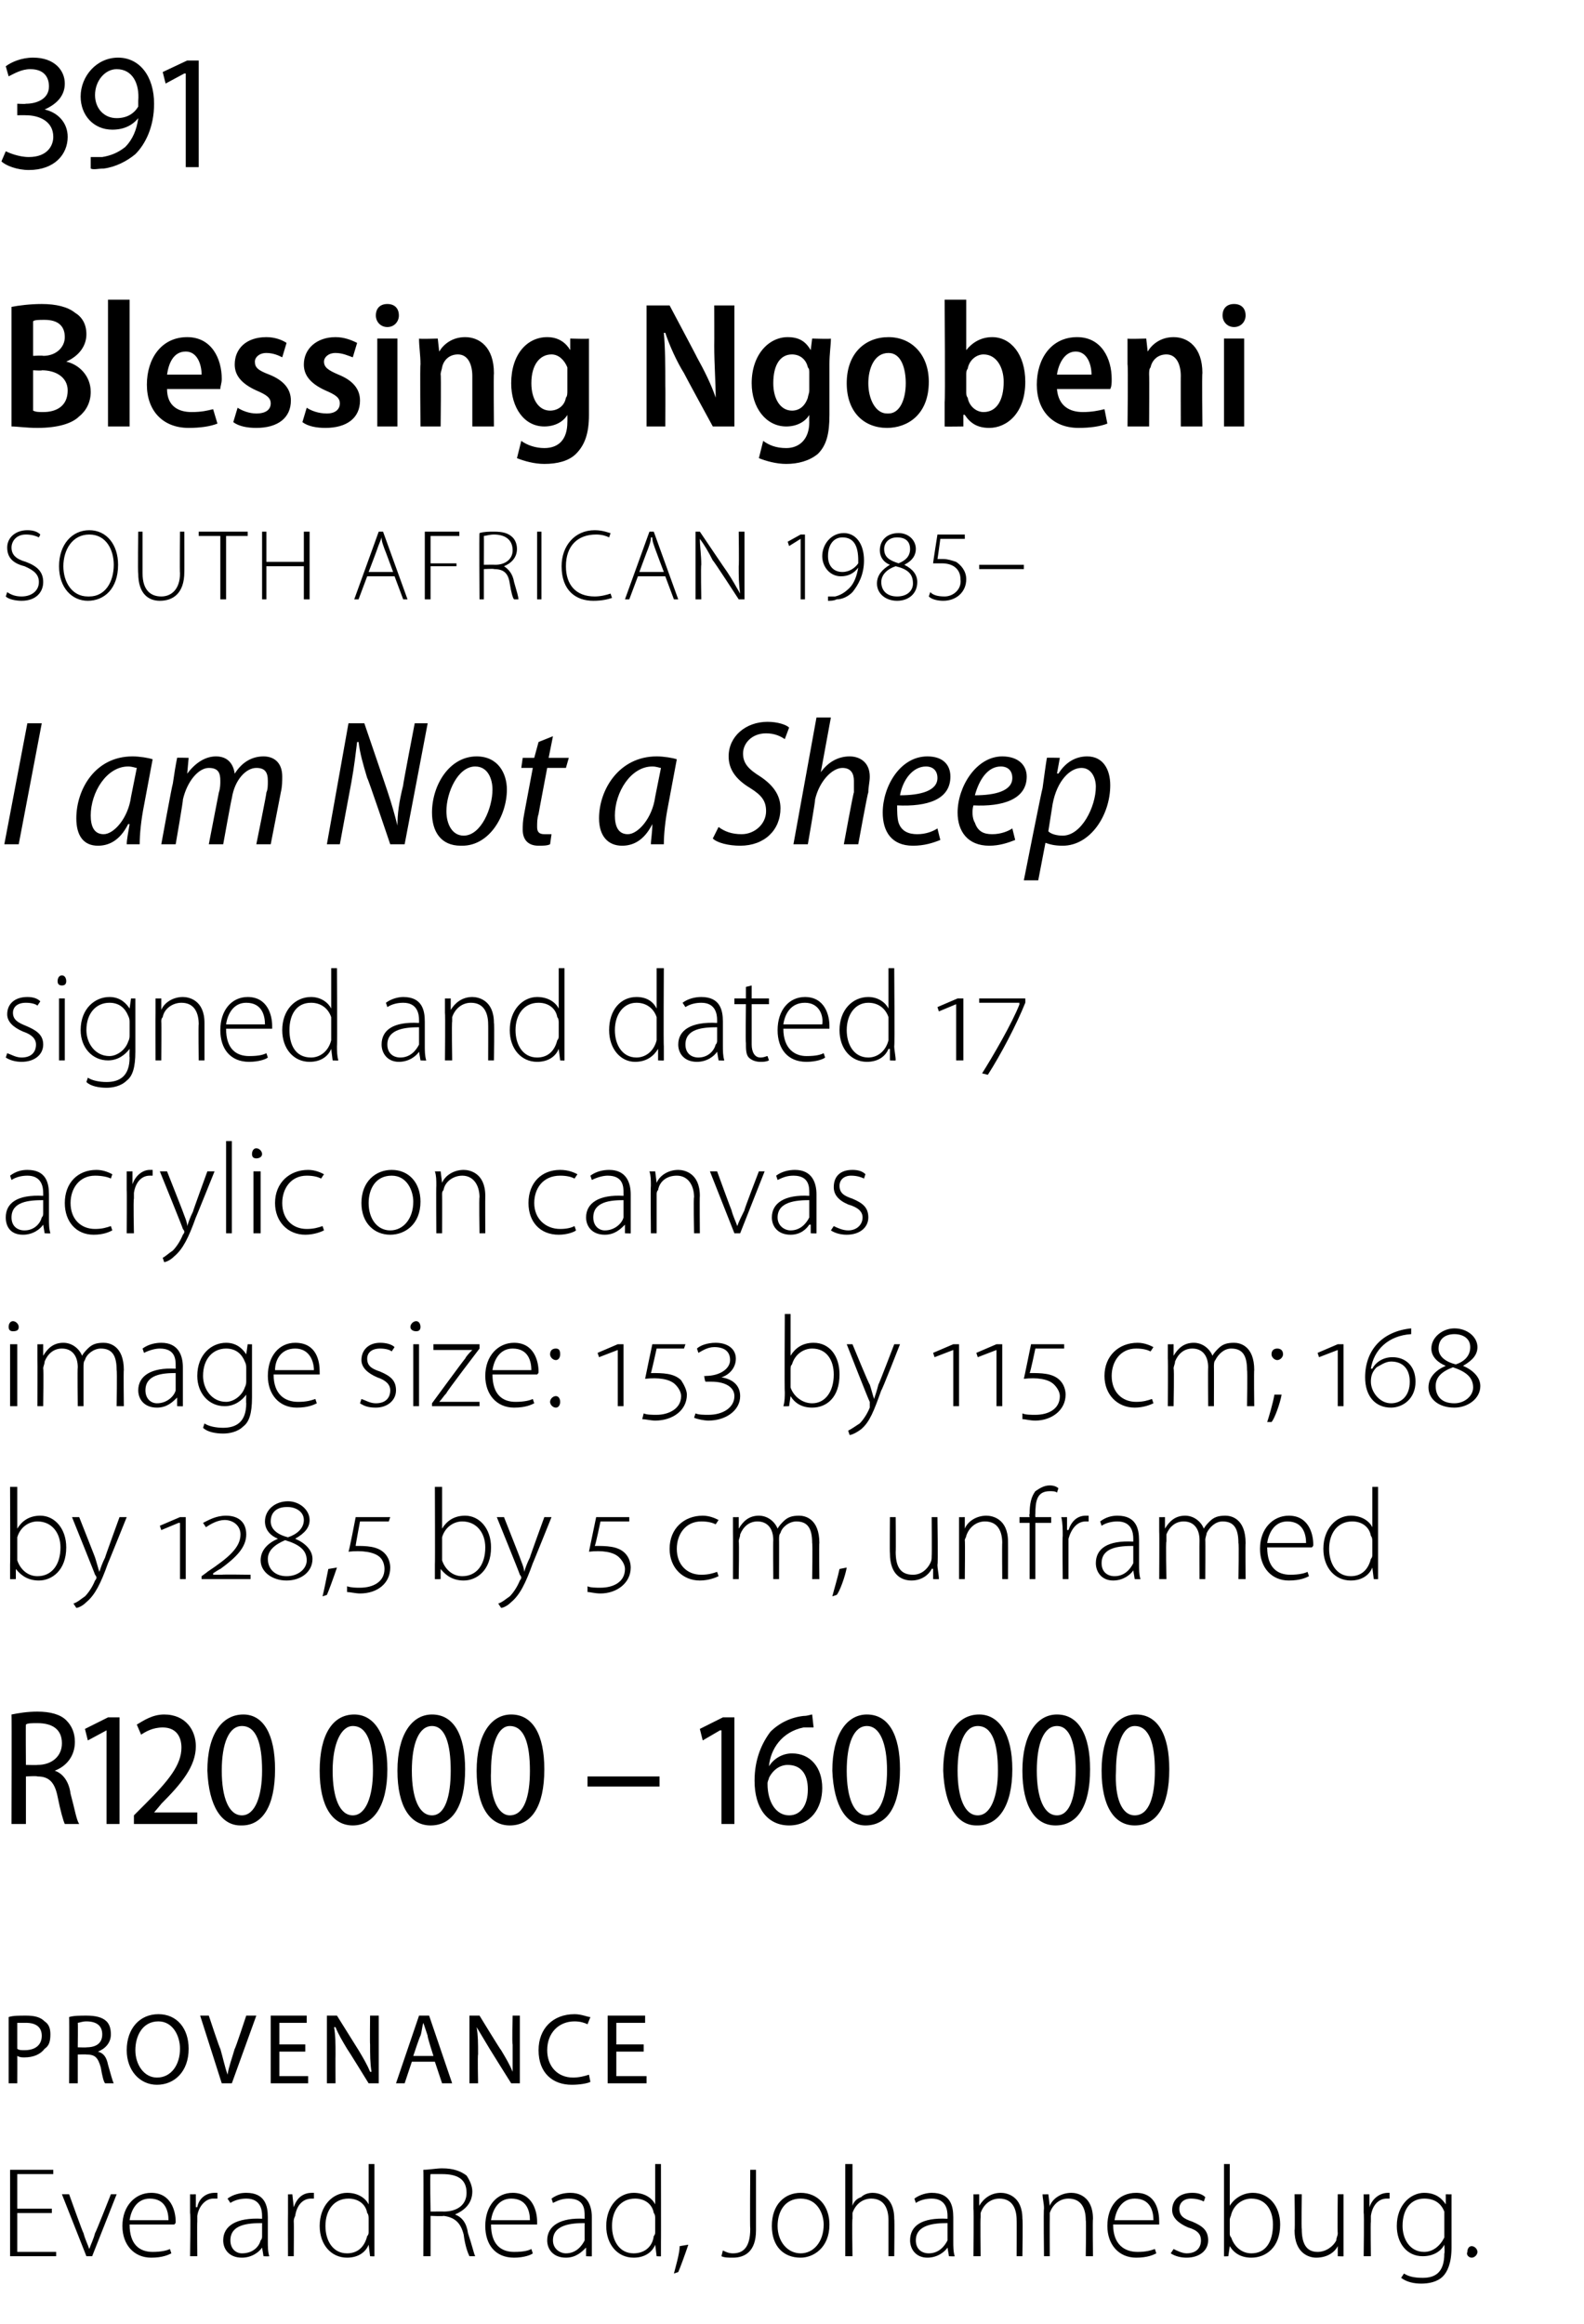
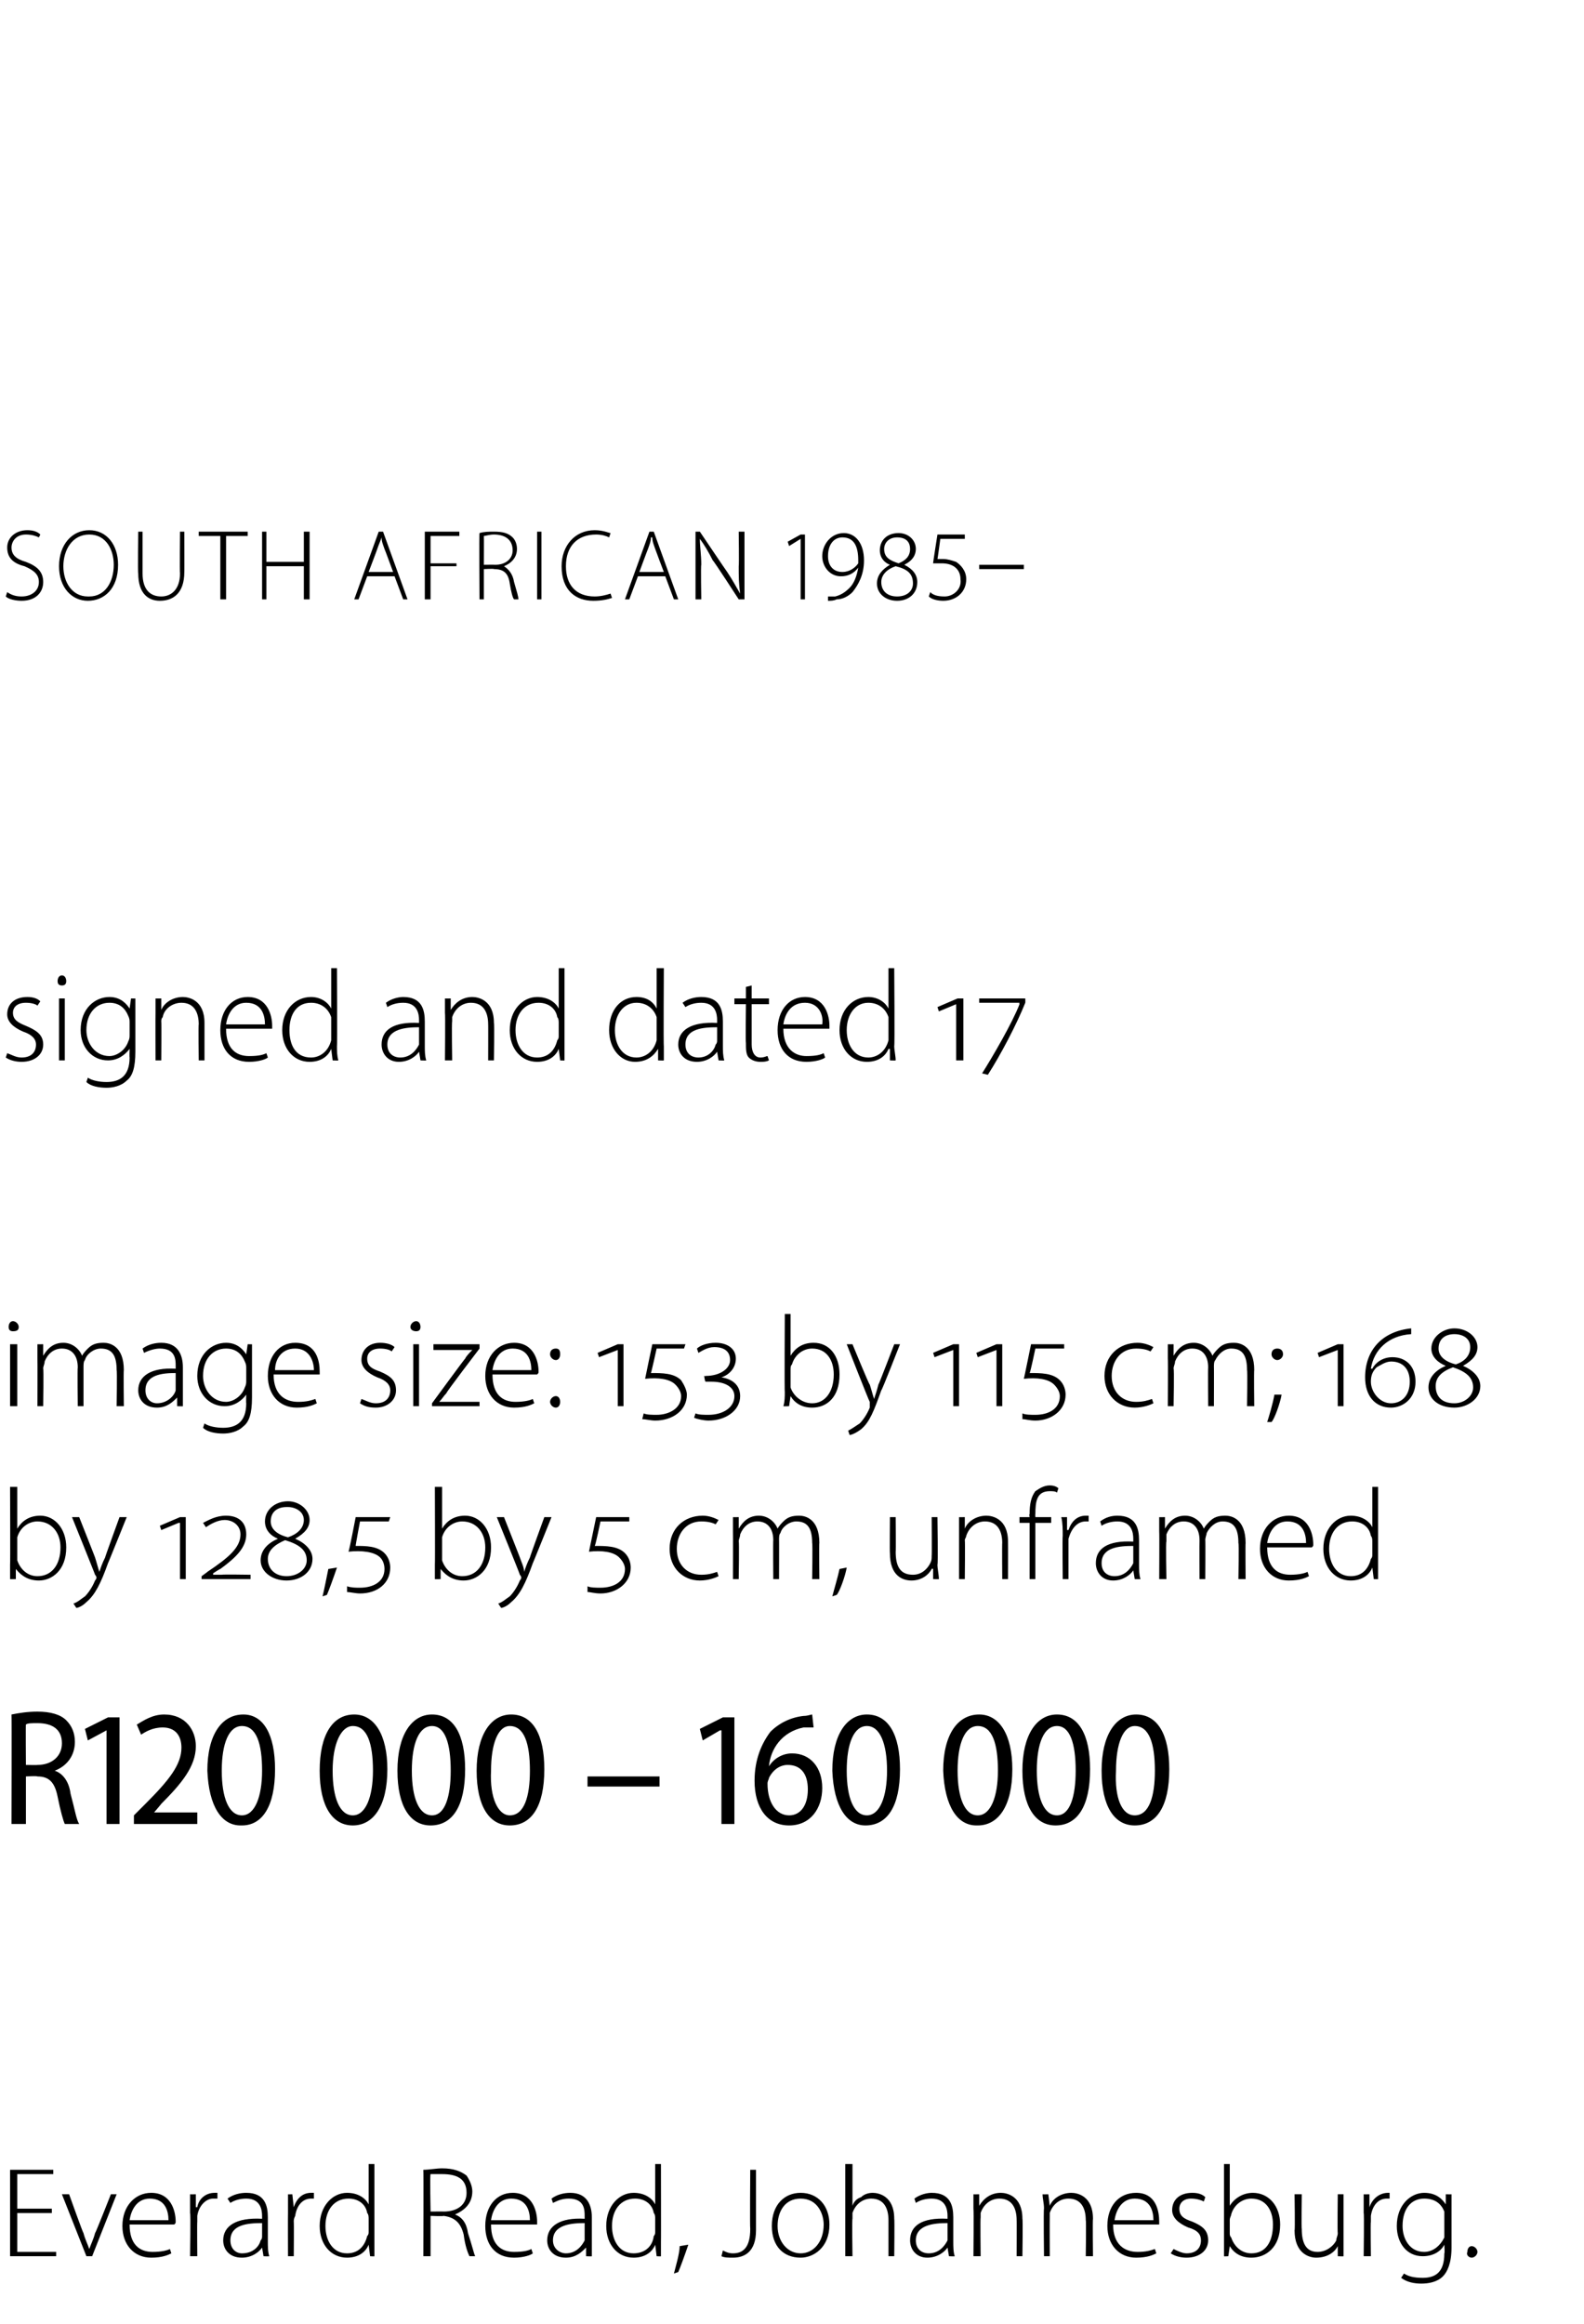
<svg xmlns="http://www.w3.org/2000/svg" version="1.1" width="110px" height="161.3px" viewBox="0 -3 110 161.3" style="top:-3px">
  <desc>391 Blessing Ngobeni SOUTH AFRICAN 1985 I am Not a Sheep signed and dated 17 acrylic on canvas image size: 153 by 11</desc>
  <defs />
  <g id="Polygon83183">
    <path d="M 3.6 150.6 L 1.2 150.6 L 1.2 153.3 L 3.9 153.3 L 3.9 153.6 L 0.7 153.6 L 0.7 147.6 L 3.7 147.6 L 3.7 147.9 L 1.2 147.9 L 1.2 150.3 L 3.6 150.3 L 3.6 150.6 Z M 4.8 149.3 C 4.8 149.3 5.76 151.99 5.8 152 C 5.9 152.4 6.1 152.8 6.2 153.1 C 6.2 153.1 6.2 153.1 6.2 153.1 C 6.3 152.8 6.5 152.4 6.6 152 C 6.64 151.99 7.7 149.3 7.7 149.3 L 8.1 149.3 L 6.4 153.6 L 6 153.6 L 4.3 149.3 L 4.8 149.3 Z M 9 151.4 C 9 152.8 9.7 153.3 10.6 153.3 C 11.2 153.3 11.6 153.2 11.8 153.1 C 11.8 153.1 11.9 153.4 11.9 153.4 C 11.7 153.5 11.3 153.7 10.5 153.7 C 9.3 153.7 8.5 152.8 8.5 151.5 C 8.5 150.1 9.4 149.2 10.5 149.2 C 11.9 149.2 12.2 150.5 12.2 151.2 C 12.2 151.3 12.2 151.3 12.1 151.4 C 12.1 151.4 9 151.4 9 151.4 Z M 11.7 151.1 C 11.7 150.5 11.5 149.6 10.4 149.6 C 9.5 149.6 9.1 150.4 9 151.1 C 9 151.1 11.7 151.1 11.7 151.1 Z M 13.2 150.6 C 13.2 150.2 13.2 149.7 13.2 149.3 C 13.21 149.31 13.6 149.3 13.6 149.3 L 13.6 150.2 C 13.6 150.2 13.65 150.18 13.7 150.2 C 13.8 149.6 14.3 149.2 14.9 149.2 C 14.9 149.2 15 149.2 15.1 149.2 C 15.1 149.2 15.1 149.6 15.1 149.6 C 15 149.6 14.9 149.6 14.8 149.6 C 14.3 149.6 13.8 150.1 13.7 150.8 C 13.7 151 13.7 151.1 13.7 151.2 C 13.68 151.24 13.7 153.6 13.7 153.6 L 13.2 153.6 C 13.2 153.6 13.25 150.6 13.2 150.6 Z M 18.6 152.6 C 18.6 152.9 18.6 153.3 18.7 153.6 C 18.67 153.62 18.3 153.6 18.3 153.6 L 18.2 153 C 18.2 153 18.19 153 18.2 153 C 18 153.3 17.5 153.7 16.8 153.7 C 15.9 153.7 15.5 153.1 15.5 152.5 C 15.5 151.5 16.4 150.9 18.2 151 C 18.2 151 18.2 150.8 18.2 150.8 C 18.2 150.4 18.1 149.6 17.1 149.6 C 16.7 149.6 16.3 149.7 16 149.9 C 16 149.9 15.8 149.6 15.8 149.6 C 16.2 149.3 16.7 149.2 17.1 149.2 C 18.4 149.2 18.6 150.1 18.6 150.9 C 18.6 150.9 18.6 152.6 18.6 152.6 Z M 18.2 151.3 C 17.2 151.3 16 151.4 16 152.5 C 16 153.1 16.4 153.4 16.8 153.4 C 17.6 153.4 18 152.9 18.1 152.5 C 18.2 152.4 18.2 152.3 18.2 152.2 C 18.2 152.2 18.2 151.3 18.2 151.3 Z M 20 150.6 C 20 150.2 20 149.7 20 149.3 C 19.95 149.31 20.3 149.3 20.3 149.3 L 20.4 150.2 C 20.4 150.2 20.39 150.18 20.4 150.2 C 20.6 149.6 21 149.2 21.6 149.2 C 21.7 149.2 21.7 149.2 21.8 149.2 C 21.8 149.2 21.8 149.6 21.8 149.6 C 21.7 149.6 21.7 149.6 21.6 149.6 C 21 149.6 20.6 150.1 20.5 150.8 C 20.4 151 20.4 151.1 20.4 151.2 C 20.42 151.24 20.4 153.6 20.4 153.6 L 20 153.6 C 20 153.6 19.99 150.6 20 150.6 Z M 26 147.2 C 26 147.2 26 152.63 26 152.6 C 26 152.9 26 153.3 26 153.6 C 26.04 153.62 25.7 153.6 25.7 153.6 L 25.6 152.8 C 25.6 152.8 25.6 152.81 25.6 152.8 C 25.4 153.3 24.9 153.7 24.1 153.7 C 23 153.7 22.2 152.8 22.2 151.5 C 22.2 150.1 23.1 149.2 24.1 149.2 C 24.9 149.2 25.4 149.6 25.6 150 C 25.55 149.97 25.6 150 25.6 150 L 25.6 147.2 L 26 147.2 Z M 25.6 151 C 25.6 150.9 25.6 150.7 25.5 150.6 C 25.4 150 24.9 149.6 24.2 149.6 C 23.2 149.6 22.6 150.4 22.6 151.5 C 22.6 152.5 23.1 153.4 24.1 153.4 C 24.8 153.4 25.3 153 25.5 152.2 C 25.6 152.1 25.6 152 25.6 151.9 C 25.6 151.9 25.6 151 25.6 151 Z M 29.4 147.6 C 29.8 147.6 30.3 147.5 30.7 147.5 C 31.5 147.5 32 147.7 32.4 148 C 32.6 148.3 32.8 148.7 32.8 149.1 C 32.8 149.9 32.3 150.4 31.6 150.7 C 31.6 150.7 31.6 150.7 31.6 150.7 C 32.1 150.9 32.4 151.3 32.5 152 C 32.8 152.9 32.9 153.4 33 153.6 C 33 153.6 32.6 153.6 32.6 153.6 C 32.5 153.4 32.3 152.9 32.2 152.1 C 32 151.3 31.6 150.9 30.8 150.8 C 30.8 150.84 29.9 150.8 29.9 150.8 L 29.9 153.6 L 29.4 153.6 C 29.4 153.6 29.42 147.64 29.4 147.6 Z M 29.9 150.5 C 29.9 150.5 30.82 150.49 30.8 150.5 C 31.8 150.5 32.4 150 32.4 149.2 C 32.4 148.2 31.7 147.9 30.7 147.9 C 30.3 147.9 30 147.9 29.9 147.9 C 29.85 147.95 29.9 150.5 29.9 150.5 Z M 34.1 151.4 C 34.1 152.8 34.8 153.3 35.7 153.3 C 36.4 153.3 36.7 153.2 36.9 153.1 C 36.9 153.1 37 153.4 37 153.4 C 36.9 153.5 36.4 153.7 35.7 153.7 C 34.4 153.7 33.7 152.8 33.7 151.5 C 33.7 150.1 34.5 149.2 35.6 149.2 C 37 149.2 37.3 150.5 37.3 151.2 C 37.3 151.3 37.3 151.3 37.3 151.4 C 37.3 151.4 34.1 151.4 34.1 151.4 Z M 36.8 151.1 C 36.8 150.5 36.6 149.6 35.5 149.6 C 34.6 149.6 34.2 150.4 34.1 151.1 C 34.1 151.1 36.8 151.1 36.8 151.1 Z M 41.1 152.6 C 41.1 152.9 41.1 153.3 41.1 153.6 C 41.13 153.62 40.7 153.6 40.7 153.6 L 40.7 153 C 40.7 153 40.65 153 40.7 153 C 40.4 153.3 40 153.7 39.3 153.7 C 38.4 153.7 38 153.1 38 152.5 C 38 151.5 38.9 150.9 40.6 151 C 40.6 151 40.6 150.8 40.6 150.8 C 40.6 150.4 40.6 149.6 39.5 149.6 C 39.1 149.6 38.8 149.7 38.4 149.9 C 38.4 149.9 38.3 149.6 38.3 149.6 C 38.7 149.3 39.2 149.2 39.6 149.2 C 40.8 149.2 41.1 150.1 41.1 150.9 C 41.1 150.9 41.1 152.6 41.1 152.6 Z M 40.6 151.3 C 39.7 151.3 38.4 151.4 38.4 152.5 C 38.4 153.1 38.9 153.4 39.3 153.4 C 40 153.4 40.4 152.9 40.6 152.5 C 40.6 152.4 40.6 152.3 40.6 152.2 C 40.6 152.2 40.6 151.3 40.6 151.3 Z M 45.9 147.2 C 45.9 147.2 45.91 152.63 45.9 152.6 C 45.9 152.9 45.9 153.3 45.9 153.6 C 45.94 153.62 45.6 153.6 45.6 153.6 L 45.5 152.8 C 45.5 152.8 45.5 152.81 45.5 152.8 C 45.3 153.3 44.8 153.7 44 153.7 C 42.9 153.7 42.1 152.8 42.1 151.5 C 42.1 150.1 43 149.2 44 149.2 C 44.8 149.2 45.3 149.6 45.5 150 C 45.46 149.97 45.5 150 45.5 150 L 45.5 147.2 L 45.9 147.2 Z M 45.5 151 C 45.5 150.9 45.5 150.7 45.4 150.6 C 45.3 150 44.8 149.6 44.1 149.6 C 43.1 149.6 42.5 150.4 42.5 151.5 C 42.5 152.5 43 153.4 44 153.4 C 44.7 153.4 45.3 153 45.4 152.2 C 45.5 152.1 45.5 152 45.5 151.9 C 45.5 151.9 45.5 151 45.5 151 Z M 46.8 154.8 C 46.9 154.4 47.2 153.4 47.2 152.9 C 47.2 152.9 47.8 152.8 47.8 152.8 C 47.6 153.4 47.2 154.5 47.1 154.7 C 47.1 154.7 46.8 154.8 46.8 154.8 Z M 52.1 147.6 L 52.5 147.6 C 52.5 147.6 52.5 151.75 52.5 151.8 C 52.5 153.3 51.7 153.7 50.9 153.7 C 50.6 153.7 50.3 153.7 50.1 153.6 C 50.1 153.6 50.2 153.2 50.2 153.2 C 50.4 153.3 50.6 153.4 50.9 153.4 C 51.6 153.4 52.1 153 52.1 151.7 C 52.07 151.65 52.1 147.6 52.1 147.6 Z M 55.6 153.7 C 54.4 153.7 53.6 152.9 53.6 151.5 C 53.6 150 54.5 149.2 55.6 149.2 C 56.8 149.2 57.6 150.1 57.6 151.4 C 57.6 153 56.5 153.7 55.6 153.7 C 55.6 153.7 55.6 153.7 55.6 153.7 Z M 55.6 153.4 C 56.5 153.4 57.2 152.6 57.2 151.4 C 57.2 150.7 56.8 149.6 55.6 149.6 C 54.5 149.6 54 150.5 54 151.5 C 54 152.6 54.7 153.4 55.6 153.4 C 55.6 153.4 55.6 153.4 55.6 153.4 Z M 58.7 147.2 L 59.2 147.2 L 59.2 150.1 C 59.2 150.1 59.17 150.08 59.2 150.1 C 59.3 149.8 59.5 149.6 59.8 149.5 C 60 149.3 60.3 149.2 60.6 149.2 C 61 149.2 62.1 149.4 62.1 151 C 62.13 151.02 62.1 153.6 62.1 153.6 L 61.7 153.6 C 61.7 153.6 61.7 151.07 61.7 151.1 C 61.7 150.3 61.4 149.6 60.5 149.6 C 59.9 149.6 59.4 150 59.2 150.6 C 59.2 150.7 59.2 150.8 59.2 151 C 59.16 150.99 59.2 153.6 59.2 153.6 L 58.7 153.6 L 58.7 147.2 Z M 66.2 152.6 C 66.2 152.9 66.2 153.3 66.3 153.6 C 66.3 153.62 65.9 153.6 65.9 153.6 L 65.8 153 C 65.8 153 65.83 153 65.8 153 C 65.6 153.3 65.1 153.7 64.4 153.7 C 63.6 153.7 63.2 153.1 63.2 152.5 C 63.2 151.5 64 150.9 65.8 151 C 65.8 151 65.8 150.8 65.8 150.8 C 65.8 150.4 65.7 149.6 64.7 149.6 C 64.3 149.6 63.9 149.7 63.6 149.9 C 63.6 149.9 63.5 149.6 63.5 149.6 C 63.9 149.3 64.4 149.2 64.7 149.2 C 66 149.2 66.2 150.1 66.2 150.9 C 66.2 150.9 66.2 152.6 66.2 152.6 Z M 65.8 151.3 C 64.9 151.3 63.6 151.4 63.6 152.5 C 63.6 153.1 64 153.4 64.5 153.4 C 65.2 153.4 65.6 152.9 65.8 152.5 C 65.8 152.4 65.8 152.3 65.8 152.2 C 65.8 152.2 65.8 151.3 65.8 151.3 Z M 67.6 150.3 C 67.6 149.9 67.6 149.6 67.6 149.3 C 67.6 149.31 68 149.3 68 149.3 L 68 150.1 C 68 150.1 68.05 150.08 68 150.1 C 68.3 149.6 68.8 149.2 69.5 149.2 C 69.9 149.2 71 149.4 71 151 C 71.04 151.03 71 153.6 71 153.6 L 70.6 153.6 C 70.6 153.6 70.61 151.07 70.6 151.1 C 70.6 150.3 70.3 149.6 69.4 149.6 C 68.8 149.6 68.3 150 68.1 150.6 C 68.1 150.7 68.1 150.8 68.1 150.9 C 68.07 150.94 68.1 153.6 68.1 153.6 L 67.6 153.6 C 67.6 153.6 67.63 150.34 67.6 150.3 Z M 72.5 150.3 C 72.5 149.9 72.4 149.6 72.4 149.3 C 72.42 149.31 72.8 149.3 72.8 149.3 L 72.9 150.1 C 72.9 150.1 72.87 150.08 72.9 150.1 C 73.1 149.6 73.7 149.2 74.4 149.2 C 74.8 149.2 75.9 149.4 75.9 151 C 75.87 151.03 75.9 153.6 75.9 153.6 L 75.4 153.6 C 75.4 153.6 75.44 151.07 75.4 151.1 C 75.4 150.3 75.1 149.6 74.2 149.6 C 73.6 149.6 73.1 150 72.9 150.6 C 72.9 150.7 72.9 150.8 72.9 150.9 C 72.89 150.94 72.9 153.6 72.9 153.6 L 72.5 153.6 C 72.5 153.6 72.46 150.34 72.5 150.3 Z M 77.3 151.4 C 77.3 152.8 78.1 153.3 79 153.3 C 79.6 153.3 79.9 153.2 80.2 153.1 C 80.2 153.1 80.3 153.4 80.3 153.4 C 80.1 153.5 79.7 153.7 78.9 153.7 C 77.7 153.7 76.9 152.8 76.9 151.5 C 76.9 150.1 77.7 149.2 78.9 149.2 C 80.3 149.2 80.5 150.5 80.5 151.2 C 80.5 151.3 80.5 151.3 80.5 151.4 C 80.5 151.4 77.3 151.4 77.3 151.4 Z M 80.1 151.1 C 80.1 150.5 79.9 149.6 78.8 149.6 C 77.9 149.6 77.5 150.4 77.4 151.1 C 77.4 151.1 80.1 151.1 80.1 151.1 Z M 81.5 153.1 C 81.7 153.2 82.1 153.4 82.4 153.4 C 83.1 153.4 83.4 153 83.4 152.5 C 83.4 152.1 83.2 151.8 82.5 151.6 C 81.8 151.3 81.4 150.9 81.4 150.4 C 81.4 149.7 81.9 149.2 82.8 149.2 C 83.2 149.2 83.5 149.3 83.7 149.5 C 83.7 149.5 83.6 149.8 83.6 149.8 C 83.4 149.7 83.1 149.6 82.7 149.6 C 82.2 149.6 81.9 149.9 81.9 150.3 C 81.9 150.8 82.2 151 82.8 151.2 C 83.5 151.5 83.9 151.8 83.9 152.5 C 83.9 153.2 83.3 153.7 82.4 153.7 C 82 153.7 81.6 153.6 81.3 153.4 C 81.3 153.4 81.5 153.1 81.5 153.1 Z M 85 147.2 L 85.4 147.2 L 85.4 150.1 C 85.4 150.1 85.44 150.11 85.4 150.1 C 85.7 149.6 86.3 149.2 87 149.2 C 88.1 149.2 88.9 150.1 88.9 151.4 C 88.9 153 87.9 153.7 86.9 153.7 C 86.2 153.7 85.7 153.4 85.4 152.9 C 85.4 152.85 85.4 152.9 85.4 152.9 L 85.3 153.6 C 85.3 153.6 84.96 153.62 85 153.6 C 85 153.3 85 152.9 85 152.6 C 85 152.62 85 147.2 85 147.2 Z M 85.4 152 C 85.4 152.1 85.4 152.2 85.5 152.3 C 85.7 152.9 86.2 153.4 86.9 153.4 C 87.9 153.4 88.4 152.6 88.4 151.4 C 88.4 150.4 87.9 149.6 86.9 149.6 C 86.3 149.6 85.7 150 85.5 150.7 C 85.5 150.8 85.4 150.9 85.4 151.1 C 85.4 151.1 85.4 152 85.4 152 Z M 93.3 152.6 C 93.3 152.9 93.3 153.3 93.3 153.6 C 93.34 153.62 92.9 153.6 92.9 153.6 L 92.9 152.9 C 92.9 152.9 92.89 152.85 92.9 152.9 C 92.7 153.3 92.2 153.7 91.4 153.7 C 90.9 153.7 89.9 153.4 89.9 151.8 C 89.94 151.82 89.9 149.3 89.9 149.3 L 90.4 149.3 C 90.4 149.3 90.37 151.74 90.4 151.7 C 90.4 152.7 90.7 153.3 91.5 153.3 C 92.1 153.3 92.6 152.9 92.8 152.5 C 92.8 152.3 92.9 152.2 92.9 152 C 92.87 152 92.9 149.3 92.9 149.3 L 93.3 149.3 C 93.3 149.3 93.3 152.57 93.3 152.6 Z M 94.7 150.6 C 94.7 150.2 94.7 149.7 94.7 149.3 C 94.71 149.31 95.1 149.3 95.1 149.3 L 95.1 150.2 C 95.1 150.2 95.15 150.18 95.1 150.2 C 95.3 149.6 95.8 149.2 96.4 149.2 C 96.4 149.2 96.5 149.2 96.5 149.2 C 96.5 149.2 96.5 149.6 96.5 149.6 C 96.5 149.6 96.4 149.6 96.3 149.6 C 95.7 149.6 95.3 150.1 95.2 150.8 C 95.2 151 95.2 151.1 95.2 151.2 C 95.17 151.24 95.2 153.6 95.2 153.6 L 94.7 153.6 C 94.7 153.6 94.74 150.6 94.7 150.6 Z M 100.8 153 C 100.8 154.1 100.5 154.7 100.2 155 C 99.8 155.4 99.2 155.5 98.7 155.5 C 98.2 155.5 97.7 155.4 97.3 155.1 C 97.3 155.1 97.5 154.8 97.5 154.8 C 97.8 155 98.2 155.1 98.8 155.1 C 99.7 155.1 100.3 154.7 100.3 153.4 C 100.34 153.4 100.3 152.8 100.3 152.8 C 100.3 152.8 100.32 152.79 100.3 152.8 C 100.1 153.2 99.6 153.6 98.8 153.6 C 97.7 153.6 97 152.7 97 151.5 C 97 150 98 149.2 98.9 149.2 C 99.8 149.2 100.2 149.7 100.4 150 C 100.37 150.03 100.4 150 100.4 150 L 100.4 149.3 C 100.4 149.3 100.81 149.31 100.8 149.3 C 100.8 149.6 100.8 150 100.8 150.4 C 100.8 150.4 100.8 153 100.8 153 Z M 100.3 151 C 100.3 150.8 100.3 150.7 100.3 150.5 C 100.1 150 99.7 149.6 98.9 149.6 C 98 149.6 97.4 150.3 97.4 151.5 C 97.4 152.4 97.9 153.3 98.9 153.3 C 99.5 153.3 100 152.9 100.3 152.3 C 100.3 152.1 100.3 152 100.3 151.8 C 100.3 151.8 100.3 151 100.3 151 Z M 102.2 153.7 C 102 153.7 101.8 153.5 101.9 153.3 C 101.9 153.1 102 152.9 102.2 152.9 C 102.4 152.9 102.6 153.1 102.6 153.3 C 102.6 153.5 102.4 153.7 102.2 153.7 C 102.2 153.7 102.2 153.7 102.2 153.7 Z " stroke="none" fill="#000" />
  </g>
  <g id="Polygon83182">
-     <path d="M 0.6 137 C 0.9 136.9 1.3 136.9 1.8 136.9 C 2.4 136.9 2.8 137 3.1 137.3 C 3.4 137.5 3.5 137.8 3.5 138.2 C 3.5 138.7 3.4 139 3.1 139.2 C 2.8 139.6 2.3 139.8 1.7 139.8 C 1.5 139.8 1.4 139.8 1.2 139.7 C 1.21 139.72 1.2 141.6 1.2 141.6 L 0.6 141.6 C 0.6 141.6 0.6 136.97 0.6 137 Z M 1.2 139.2 C 1.3 139.3 1.5 139.3 1.7 139.3 C 2.5 139.3 2.9 138.9 2.9 138.3 C 2.9 137.7 2.5 137.4 1.8 137.4 C 1.5 137.4 1.3 137.4 1.2 137.4 C 1.2 137.4 1.2 139.2 1.2 139.2 Z M 4.8 137 C 5.1 136.9 5.6 136.9 6 136.9 C 6.6 136.9 7.1 137 7.4 137.3 C 7.6 137.5 7.7 137.8 7.7 138.2 C 7.7 138.8 7.3 139.2 6.8 139.4 C 6.8 139.4 6.8 139.4 6.8 139.4 C 7.2 139.5 7.4 139.8 7.5 140.3 C 7.7 141 7.8 141.4 7.9 141.6 C 7.9 141.6 7.3 141.6 7.3 141.6 C 7.2 141.5 7.1 141.1 7 140.5 C 6.8 139.8 6.6 139.6 6 139.6 C 6 139.58 5.4 139.6 5.4 139.6 L 5.4 141.6 L 4.8 141.6 C 4.8 141.6 4.82 136.98 4.8 137 Z M 5.4 139.1 C 5.4 139.1 6.05 139.12 6 139.1 C 6.7 139.1 7.1 138.8 7.1 138.2 C 7.1 137.6 6.7 137.3 6 137.3 C 5.7 137.3 5.5 137.4 5.4 137.4 C 5.42 137.4 5.4 139.1 5.4 139.1 Z M 10.9 141.7 C 9.7 141.7 8.8 140.7 8.8 139.3 C 8.8 137.8 9.7 136.8 11 136.8 C 12.3 136.8 13.1 137.8 13.1 139.2 C 13.1 140.8 12.1 141.7 10.9 141.7 C 10.9 141.7 10.9 141.7 10.9 141.7 Z M 10.9 141.2 C 11.9 141.2 12.5 140.3 12.5 139.2 C 12.5 138.3 12 137.3 11 137.3 C 9.9 137.3 9.4 138.3 9.4 139.3 C 9.4 140.3 10 141.2 10.9 141.2 C 10.9 141.2 10.9 141.2 10.9 141.2 Z M 15.4 141.6 L 13.9 136.9 L 14.5 136.9 C 14.5 136.9 15.27 139.23 15.3 139.2 C 15.5 139.9 15.6 140.4 15.8 141 C 15.8 141 15.8 141 15.8 141 C 15.9 140.4 16.1 139.9 16.3 139.2 C 16.33 139.24 17.1 136.9 17.1 136.9 L 17.8 136.9 L 16.1 141.6 L 15.4 141.6 Z M 21.2 139.4 L 19.4 139.4 L 19.4 141.1 L 21.4 141.1 L 21.4 141.6 L 18.8 141.6 L 18.8 136.9 L 21.3 136.9 L 21.3 137.4 L 19.4 137.4 L 19.4 138.9 L 21.2 138.9 L 21.2 139.4 Z M 22.7 141.6 L 22.7 136.9 L 23.4 136.9 C 23.4 136.9 24.89 139.29 24.9 139.3 C 25.2 139.8 25.5 140.3 25.7 140.8 C 25.7 140.8 25.8 140.8 25.8 140.8 C 25.7 140.2 25.7 139.6 25.7 138.9 C 25.68 138.89 25.7 136.9 25.7 136.9 L 26.3 136.9 L 26.3 141.6 L 25.6 141.6 C 25.6 141.6 24.14 139.23 24.1 139.2 C 23.8 138.7 23.5 138.2 23.3 137.7 C 23.3 137.7 23.2 137.7 23.2 137.7 C 23.3 138.3 23.3 138.8 23.3 139.6 C 23.29 139.61 23.3 141.6 23.3 141.6 L 22.7 141.6 Z M 28.6 140.1 L 28.1 141.6 L 27.5 141.6 L 29.1 136.9 L 29.8 136.9 L 31.4 141.6 L 30.7 141.6 L 30.2 140.1 L 28.6 140.1 Z M 30.1 139.7 C 30.1 139.7 29.65 138.31 29.7 138.3 C 29.6 138 29.5 137.7 29.4 137.4 C 29.4 137.4 29.4 137.4 29.4 137.4 C 29.3 137.7 29.3 138 29.2 138.3 C 29.16 138.3 28.7 139.7 28.7 139.7 L 30.1 139.7 Z M 32.6 141.6 L 32.6 136.9 L 33.3 136.9 C 33.3 136.9 34.76 139.29 34.8 139.3 C 35.1 139.8 35.4 140.3 35.6 140.8 C 35.6 140.8 35.6 140.8 35.6 140.8 C 35.6 140.2 35.6 139.6 35.6 138.9 C 35.55 138.89 35.6 136.9 35.6 136.9 L 36.1 136.9 L 36.1 141.6 L 35.5 141.6 C 35.5 141.6 34.01 139.23 34 139.2 C 33.7 138.7 33.4 138.2 33.1 137.7 C 33.1 137.7 33.1 137.7 33.1 137.7 C 33.2 138.3 33.2 138.8 33.2 139.6 C 33.16 139.61 33.2 141.6 33.2 141.6 L 32.6 141.6 Z M 41 141.5 C 40.8 141.6 40.3 141.7 39.7 141.7 C 38.4 141.7 37.4 140.9 37.4 139.3 C 37.4 137.8 38.4 136.8 39.9 136.8 C 40.4 136.8 40.8 137 41 137 C 41 137 40.8 137.5 40.8 137.5 C 40.6 137.4 40.3 137.3 39.9 137.3 C 38.8 137.3 38 138.1 38 139.3 C 38 140.4 38.7 141.2 39.8 141.2 C 40.2 141.2 40.6 141.1 40.9 141 C 40.9 141 41 141.5 41 141.5 Z M 44.7 139.4 L 42.8 139.4 L 42.8 141.1 L 44.9 141.1 L 44.9 141.6 L 42.2 141.6 L 42.2 136.9 L 44.8 136.9 L 44.8 137.4 L 42.8 137.4 L 42.8 138.9 L 44.7 138.9 L 44.7 139.4 Z " stroke="none" fill="#000" />
-   </g>
+     </g>
  <g id="Polygon83181">
    <path d="M 0.8 116 C 1.3 115.9 1.9 115.8 2.6 115.8 C 3.5 115.8 4.2 116 4.6 116.4 C 5 116.8 5.2 117.3 5.2 117.9 C 5.2 118.9 4.6 119.6 3.8 119.9 C 3.8 119.9 3.8 119.9 3.8 119.9 C 4.4 120.1 4.8 120.7 4.9 121.5 C 5.2 122.6 5.3 123.3 5.5 123.6 C 5.5 123.6 4.5 123.6 4.5 123.6 C 4.4 123.4 4.2 122.7 4 121.7 C 3.8 120.7 3.4 120.3 2.6 120.3 C 2.55 120.25 1.8 120.3 1.8 120.3 L 1.8 123.6 L 0.8 123.6 C 0.8 123.6 0.82 115.98 0.8 116 Z M 1.8 119.5 C 1.8 119.5 2.61 119.52 2.6 119.5 C 3.6 119.5 4.3 118.9 4.3 118 C 4.3 117 3.6 116.6 2.6 116.6 C 2.2 116.6 1.9 116.6 1.8 116.7 C 1.78 116.66 1.8 119.5 1.8 119.5 Z M 7.4 117.1 L 7.4 117.1 L 6.1 117.8 L 5.9 117 L 7.5 116.2 L 8.3 116.2 L 8.3 123.6 L 7.4 123.6 L 7.4 117.1 Z M 9.3 123.6 L 9.3 123 C 9.3 123 10.07 122.23 10.1 122.2 C 11.7 120.6 12.6 119.5 12.6 118.3 C 12.6 117.5 12.2 116.9 11.3 116.9 C 10.6 116.9 10.1 117.2 9.8 117.4 C 9.8 117.4 9.5 116.7 9.5 116.7 C 10 116.4 10.6 116 11.4 116 C 12.9 116 13.6 117.1 13.6 118.2 C 13.6 119.6 12.6 120.8 11.2 122.2 C 11.22 122.19 10.7 122.8 10.7 122.8 L 10.7 122.8 L 13.7 122.8 L 13.7 123.6 L 9.3 123.6 Z M 16.7 123.7 C 15.4 123.7 14.5 122.4 14.4 119.9 C 14.4 117.4 15.4 116 16.9 116 C 18.3 116 19.1 117.4 19.1 119.8 C 19.1 122.4 18.2 123.7 16.8 123.7 C 16.8 123.7 16.7 123.7 16.7 123.7 Z M 16.8 123 C 17.7 123 18.2 121.7 18.2 119.9 C 18.2 118 17.8 116.8 16.8 116.8 C 15.9 116.8 15.4 118 15.4 119.9 C 15.4 121.8 15.9 123 16.8 123 C 16.8 123 16.8 123 16.8 123 Z M 24.5 123.7 C 23.1 123.7 22.2 122.4 22.2 119.9 C 22.2 117.4 23.1 116 24.6 116 C 26 116 26.9 117.4 26.9 119.8 C 26.9 122.4 25.9 123.7 24.5 123.7 C 24.5 123.7 24.5 123.7 24.5 123.7 Z M 24.5 123 C 25.4 123 25.9 121.7 25.9 119.9 C 25.9 118 25.5 116.8 24.5 116.8 C 23.7 116.8 23.1 118 23.1 119.9 C 23.1 121.8 23.6 123 24.5 123 C 24.5 123 24.5 123 24.5 123 Z M 29.9 123.7 C 28.5 123.7 27.6 122.4 27.6 119.9 C 27.6 117.4 28.6 116 30 116 C 31.5 116 32.3 117.4 32.3 119.8 C 32.3 122.4 31.4 123.7 29.9 123.7 C 29.9 123.7 29.9 123.7 29.9 123.7 Z M 30 123 C 30.9 123 31.3 121.7 31.3 119.9 C 31.3 118 30.9 116.8 30 116.8 C 29.1 116.8 28.6 118 28.6 119.9 C 28.6 121.8 29.1 123 30 123 C 30 123 30 123 30 123 Z M 35.4 123.7 C 34 123.7 33.1 122.4 33.1 119.9 C 33.1 117.4 34.1 116 35.5 116 C 37 116 37.8 117.4 37.8 119.8 C 37.8 122.4 36.9 123.7 35.4 123.7 C 35.4 123.7 35.4 123.7 35.4 123.7 Z M 35.4 123 C 36.4 123 36.8 121.7 36.8 119.9 C 36.8 118 36.4 116.8 35.4 116.8 C 34.6 116.8 34.1 118 34.1 119.9 C 34 121.8 34.6 123 35.4 123 C 35.4 123 35.4 123 35.4 123 Z M 45.8 120.3 L 45.8 121 L 40.8 121 L 40.8 120.3 L 45.8 120.3 Z M 50.1 117.1 L 50 117.1 L 48.8 117.8 L 48.6 117 L 50.2 116.2 L 51 116.2 L 51 123.6 L 50.1 123.6 L 50.1 117.1 Z M 56.5 116.9 C 56.3 116.9 56 116.9 55.8 116.9 C 54.3 117.2 53.5 118.4 53.4 119.6 C 53.4 119.6 53.4 119.6 53.4 119.6 C 53.7 119.1 54.3 118.7 55 118.7 C 56.3 118.7 57.1 119.7 57.1 121.1 C 57.1 122.5 56.3 123.7 54.8 123.7 C 53.3 123.7 52.4 122.5 52.4 120.6 C 52.4 119.1 52.9 118 53.5 117.2 C 54.1 116.6 54.9 116.2 55.8 116.1 C 56.1 116.1 56.3 116 56.4 116 C 56.4 116 56.5 116.9 56.5 116.9 Z M 54.8 123 C 55.6 123 56.1 122.3 56.1 121.2 C 56.1 120.1 55.6 119.5 54.7 119.5 C 54.2 119.5 53.7 119.8 53.4 120.4 C 53.4 120.5 53.3 120.6 53.3 120.8 C 53.3 122.1 53.9 123 54.8 123 C 54.8 123 54.8 123 54.8 123 Z M 60.1 123.7 C 58.8 123.7 57.9 122.4 57.8 119.9 C 57.8 117.4 58.8 116 60.2 116 C 61.7 116 62.5 117.4 62.5 119.8 C 62.5 122.4 61.6 123.7 60.1 123.7 C 60.1 123.7 60.1 123.7 60.1 123.7 Z M 60.2 123 C 61.1 123 61.6 121.7 61.6 119.9 C 61.6 118 61.1 116.8 60.2 116.8 C 59.3 116.8 58.8 118 58.8 119.9 C 58.8 121.8 59.3 123 60.2 123 C 60.2 123 60.2 123 60.2 123 Z M 67.8 123.7 C 66.5 123.7 65.6 122.4 65.5 119.9 C 65.5 117.4 66.5 116 68 116 C 69.4 116 70.3 117.4 70.3 119.8 C 70.3 122.4 69.3 123.7 67.9 123.7 C 67.9 123.7 67.8 123.7 67.8 123.7 Z M 67.9 123 C 68.8 123 69.3 121.7 69.3 119.9 C 69.3 118 68.9 116.8 67.9 116.8 C 67 116.8 66.5 118 66.5 119.9 C 66.5 121.8 67 123 67.9 123 C 67.9 123 67.9 123 67.9 123 Z M 73.3 123.7 C 71.9 123.7 71 122.4 71 119.9 C 71 117.4 72 116 73.4 116 C 74.9 116 75.7 117.4 75.7 119.8 C 75.7 122.4 74.8 123.7 73.3 123.7 C 73.3 123.7 73.3 123.7 73.3 123.7 Z M 73.4 123 C 74.3 123 74.7 121.7 74.7 119.9 C 74.7 118 74.3 116.8 73.4 116.8 C 72.5 116.8 72 118 72 119.9 C 72 121.8 72.5 123 73.4 123 C 73.4 123 73.4 123 73.4 123 Z M 78.8 123.7 C 77.4 123.7 76.5 122.4 76.5 119.9 C 76.5 117.4 77.5 116 78.9 116 C 80.4 116 81.2 117.4 81.2 119.8 C 81.2 122.4 80.3 123.7 78.8 123.7 C 78.8 123.7 78.8 123.7 78.8 123.7 Z M 78.8 123 C 79.8 123 80.2 121.7 80.2 119.9 C 80.2 118 79.8 116.8 78.8 116.8 C 78 116.8 77.5 118 77.5 119.9 C 77.4 121.8 77.9 123 78.8 123 C 78.8 123 78.8 123 78.8 123 Z " stroke="none" fill="#000" />
  </g>
  <g id="Polygon83180">
    <path d="M 0.7 100.2 L 1.2 100.2 L 1.2 103.1 C 1.2 103.1 1.17 103.11 1.2 103.1 C 1.5 102.6 2 102.2 2.8 102.2 C 3.8 102.2 4.6 103.1 4.6 104.4 C 4.6 106 3.6 106.7 2.7 106.7 C 2 106.7 1.5 106.4 1.1 105.9 C 1.12 105.85 1.1 105.9 1.1 105.9 L 1.1 106.6 C 1.1 106.6 0.68 106.62 0.7 106.6 C 0.7 106.3 0.7 105.9 0.7 105.6 C 0.72 105.62 0.7 100.2 0.7 100.2 Z M 1.2 105 C 1.2 105.1 1.2 105.2 1.2 105.3 C 1.4 105.9 1.9 106.4 2.6 106.4 C 3.6 106.4 4.2 105.6 4.2 104.4 C 4.2 103.4 3.6 102.6 2.6 102.6 C 2 102.6 1.4 103 1.2 103.7 C 1.2 103.8 1.2 103.9 1.2 104.1 C 1.2 104.1 1.2 105 1.2 105 Z M 5.5 102.3 C 5.5 102.3 6.62 105.13 6.6 105.1 C 6.7 105.4 6.8 105.8 6.9 106.1 C 6.9 106.1 6.9 106.1 6.9 106.1 C 7 105.8 7.1 105.5 7.3 105.1 C 7.28 105.1 8.3 102.3 8.3 102.3 L 8.8 102.3 C 8.8 102.3 7.5 105.53 7.5 105.5 C 7 106.9 6.6 107.7 6 108.2 C 5.7 108.5 5.4 108.6 5.3 108.6 C 5.3 108.6 5.1 108.3 5.1 108.3 C 5.4 108.2 5.6 108 5.9 107.8 C 6.1 107.6 6.4 107.2 6.6 106.7 C 6.7 106.6 6.7 106.5 6.7 106.5 C 6.7 106.5 6.7 106.4 6.6 106.3 C 6.62 106.31 5 102.3 5 102.3 L 5.5 102.3 Z M 12.5 106.6 L 12.5 102.7 L 12.4 102.7 L 11.2 103.2 L 11.1 102.9 L 12.5 102.3 L 12.9 102.3 L 12.9 106.6 L 12.5 106.6 Z M 14 106.6 L 14 106.4 C 14 106.4 14.42 106.1 14.4 106.1 C 15.9 105.1 16.7 104.4 16.7 103.5 C 16.7 102.9 16.2 102.5 15.6 102.5 C 15.1 102.5 14.6 102.8 14.3 103 C 14.3 103 14.1 102.7 14.1 102.7 C 14.5 102.5 15 102.2 15.7 102.2 C 16.5 102.2 17.1 102.6 17.1 103.5 C 17.1 104.4 16.4 105.1 15.3 105.9 C 15.32 105.86 14.8 106.2 14.8 106.2 C 14.8 106.2 14.81 106.27 14.8 106.3 C 15 106.3 15.2 106.3 15.4 106.3 C 15.41 106.27 17.4 106.3 17.4 106.3 L 17.4 106.6 L 14 106.6 Z M 20.5 103.8 C 21.2 104.1 21.7 104.6 21.7 105.2 C 21.7 106.1 20.9 106.7 19.9 106.7 C 18.9 106.7 18.1 106.1 18.1 105.3 C 18.1 104.6 18.6 104.1 19.3 103.8 C 19.3 103.8 19.3 103.8 19.3 103.8 C 18.8 103.6 18.4 103.2 18.4 102.6 C 18.4 101.8 19.1 101.2 20 101.2 C 20.8 101.2 21.5 101.8 21.5 102.5 C 21.5 103 21.2 103.4 20.5 103.8 C 20.5 103.8 20.5 103.8 20.5 103.8 Z M 19.9 101.6 C 19.3 101.6 18.8 101.9 18.8 102.6 C 18.8 103.1 19.2 103.5 20 103.7 C 20.6 103.5 21.1 103.1 21.1 102.5 C 21.1 101.9 20.5 101.6 20 101.6 C 20 101.6 19.9 101.6 19.9 101.6 Z M 19.9 106.4 C 20.7 106.4 21.3 105.9 21.3 105.3 C 21.3 104.6 20.8 104.2 19.8 103.9 C 19.1 104.2 18.6 104.6 18.6 105.2 C 18.6 105.9 19.1 106.4 19.9 106.4 C 19.9 106.4 19.9 106.4 19.9 106.4 Z M 22.4 107.8 C 22.5 107.4 22.7 106.4 22.8 105.9 C 22.8 105.9 23.4 105.8 23.4 105.8 C 23.2 106.4 22.8 107.5 22.7 107.7 C 22.7 107.7 22.4 107.8 22.4 107.8 Z M 24.1 107.1 C 24.4 107.2 24.7 107.2 25 107.2 C 25.9 107.2 26.7 106.8 26.7 105.9 C 26.7 105.6 26.6 105.3 26.4 105.1 C 26 104.7 25.1 104.6 24.2 104.7 C 24.25 104.66 24.7 102.3 24.7 102.3 L 27.1 102.3 L 27 102.6 L 25 102.6 C 25 102.6 24.68 104.29 24.7 104.3 C 25.4 104.3 26.2 104.3 26.7 104.8 C 27 105.1 27.1 105.5 27.1 105.8 C 27.1 106.9 26.2 107.6 25 107.6 C 24.7 107.6 24.3 107.5 24.1 107.5 C 24.1 107.5 24.1 107.1 24.1 107.1 Z M 30.2 100.2 L 30.7 100.2 L 30.7 103.1 C 30.7 103.1 30.67 103.11 30.7 103.1 C 31 102.6 31.5 102.2 32.3 102.2 C 33.3 102.2 34.1 103.1 34.1 104.4 C 34.1 106 33.1 106.7 32.2 106.7 C 31.5 106.7 31 106.4 30.6 105.9 C 30.63 105.85 30.6 105.9 30.6 105.9 L 30.6 106.6 C 30.6 106.6 30.19 106.62 30.2 106.6 C 30.2 106.3 30.2 105.9 30.2 105.6 C 30.22 105.62 30.2 100.2 30.2 100.2 Z M 30.7 105 C 30.7 105.1 30.7 105.2 30.7 105.3 C 30.9 105.9 31.4 106.4 32.1 106.4 C 33.1 106.4 33.7 105.6 33.7 104.4 C 33.7 103.4 33.1 102.6 32.1 102.6 C 31.5 102.6 30.9 103 30.7 103.7 C 30.7 103.8 30.7 103.9 30.7 104.1 C 30.7 104.1 30.7 105 30.7 105 Z M 35 102.3 C 35 102.3 36.12 105.13 36.1 105.1 C 36.2 105.4 36.4 105.8 36.4 106.1 C 36.4 106.1 36.4 106.1 36.4 106.1 C 36.5 105.8 36.6 105.5 36.8 105.1 C 36.78 105.1 37.8 102.3 37.8 102.3 L 38.3 102.3 C 38.3 102.3 37 105.53 37 105.5 C 36.5 106.9 36.1 107.7 35.5 108.2 C 35.2 108.5 34.9 108.6 34.8 108.6 C 34.8 108.6 34.6 108.3 34.6 108.3 C 34.9 108.2 35.1 108 35.4 107.8 C 35.6 107.6 35.9 107.2 36.1 106.7 C 36.2 106.6 36.2 106.5 36.2 106.5 C 36.2 106.5 36.2 106.4 36.1 106.3 C 36.13 106.31 34.5 102.3 34.5 102.3 L 35 102.3 Z M 40.8 107.1 C 41 107.2 41.4 107.2 41.7 107.2 C 42.6 107.2 43.4 106.8 43.4 105.9 C 43.4 105.6 43.2 105.3 43 105.1 C 42.6 104.7 41.8 104.6 40.9 104.7 C 40.91 104.66 41.4 102.3 41.4 102.3 L 43.7 102.3 L 43.7 102.6 L 41.7 102.6 C 41.7 102.6 41.35 104.29 41.3 104.3 C 42.1 104.3 42.9 104.3 43.4 104.8 C 43.7 105.1 43.8 105.5 43.8 105.8 C 43.8 106.9 42.8 107.6 41.7 107.6 C 41.3 107.6 41 107.5 40.8 107.5 C 40.8 107.5 40.8 107.1 40.8 107.1 Z M 49.9 106.4 C 49.7 106.5 49.2 106.7 48.6 106.7 C 47.4 106.7 46.5 105.8 46.5 104.5 C 46.5 103.1 47.5 102.2 48.8 102.2 C 49.3 102.2 49.7 102.4 49.9 102.5 C 49.9 102.5 49.7 102.8 49.7 102.8 C 49.5 102.7 49.2 102.6 48.7 102.6 C 47.6 102.6 47 103.5 47 104.5 C 47 105.6 47.7 106.3 48.7 106.3 C 49.2 106.3 49.5 106.2 49.8 106.1 C 49.8 106.1 49.9 106.4 49.9 106.4 Z M 50.9 103.3 C 50.9 102.9 50.9 102.6 50.9 102.3 C 50.88 102.31 51.3 102.3 51.3 102.3 L 51.3 103.1 C 51.3 103.1 51.33 103.06 51.3 103.1 C 51.6 102.6 52 102.2 52.7 102.2 C 53.3 102.2 53.8 102.6 54 103.1 C 54 103.1 54 103.1 54 103.1 C 54.1 102.9 54.3 102.7 54.4 102.6 C 54.7 102.3 55 102.2 55.5 102.2 C 55.9 102.2 56.9 102.4 56.9 104.1 C 56.87 104.08 56.9 106.6 56.9 106.6 L 56.4 106.6 C 56.4 106.6 56.44 104.11 56.4 104.1 C 56.4 103.1 56.1 102.6 55.3 102.6 C 54.8 102.6 54.3 103 54.2 103.4 C 54.1 103.5 54.1 103.7 54.1 103.9 C 54.11 103.85 54.1 106.6 54.1 106.6 L 53.7 106.6 C 53.7 106.6 53.68 103.92 53.7 103.9 C 53.7 103.1 53.3 102.6 52.6 102.6 C 52 102.6 51.6 103 51.4 103.5 C 51.4 103.7 51.3 103.8 51.3 104 C 51.34 103.96 51.3 106.6 51.3 106.6 L 50.9 106.6 C 50.9 106.6 50.91 103.34 50.9 103.3 Z M 57.8 107.8 C 57.9 107.4 58.2 106.4 58.3 105.9 C 58.3 105.9 58.8 105.8 58.8 105.8 C 58.7 106.4 58.3 107.5 58.1 107.7 C 58.1 107.7 57.8 107.8 57.8 107.8 Z M 65.1 105.6 C 65.1 105.9 65.2 106.3 65.2 106.6 C 65.19 106.62 64.8 106.6 64.8 106.6 L 64.8 105.9 C 64.8 105.9 64.74 105.85 64.7 105.9 C 64.5 106.3 64 106.7 63.3 106.7 C 62.7 106.7 61.8 106.4 61.8 104.8 C 61.78 104.82 61.8 102.3 61.8 102.3 L 62.2 102.3 C 62.2 102.3 62.22 104.74 62.2 104.7 C 62.2 105.7 62.5 106.3 63.4 106.3 C 64 106.3 64.4 105.9 64.6 105.5 C 64.7 105.3 64.7 105.2 64.7 105 C 64.72 105 64.7 102.3 64.7 102.3 L 65.1 102.3 C 65.1 102.3 65.15 105.57 65.1 105.6 Z M 66.6 103.3 C 66.6 102.9 66.6 102.6 66.6 102.3 C 66.56 102.31 67 102.3 67 102.3 L 67 103.1 C 67 103.1 67.01 103.08 67 103.1 C 67.2 102.6 67.8 102.2 68.5 102.2 C 68.9 102.2 70 102.4 70 104 C 70.01 104.03 70 106.6 70 106.6 L 69.6 106.6 C 69.6 106.6 69.58 104.07 69.6 104.1 C 69.6 103.3 69.3 102.6 68.4 102.6 C 67.8 102.6 67.3 103 67.1 103.6 C 67.1 103.7 67 103.8 67 103.9 C 67.03 103.94 67 106.6 67 106.6 L 66.6 106.6 C 66.6 106.6 66.6 103.34 66.6 103.3 Z M 71.5 106.6 L 71.5 102.7 L 70.8 102.7 L 70.8 102.3 L 71.5 102.3 C 71.5 102.3 71.45 102.07 71.5 102.1 C 71.5 101.4 71.6 100.9 71.9 100.5 C 72.2 100.3 72.5 100.1 72.9 100.1 C 73.2 100.1 73.4 100.2 73.5 100.3 C 73.5 100.3 73.4 100.6 73.4 100.6 C 73.3 100.5 73.1 100.5 72.9 100.5 C 72 100.5 71.9 101.2 71.9 102.1 C 71.88 102.06 71.9 102.3 71.9 102.3 L 73 102.3 L 73 102.7 L 71.9 102.7 L 71.9 106.6 L 71.5 106.6 Z M 73.8 103.6 C 73.8 103.2 73.8 102.7 73.7 102.3 C 73.74 102.31 74.1 102.3 74.1 102.3 L 74.1 103.2 C 74.1 103.2 74.18 103.18 74.2 103.2 C 74.4 102.6 74.8 102.2 75.4 102.2 C 75.5 102.2 75.5 102.2 75.6 102.2 C 75.6 102.2 75.6 102.6 75.6 102.6 C 75.5 102.6 75.5 102.6 75.4 102.6 C 74.8 102.6 74.4 103.1 74.2 103.8 C 74.2 104 74.2 104.1 74.2 104.2 C 74.2 104.24 74.2 106.6 74.2 106.6 L 73.8 106.6 C 73.8 106.6 73.77 103.6 73.8 103.6 Z M 79.1 105.6 C 79.1 105.9 79.1 106.3 79.2 106.6 C 79.19 106.62 78.8 106.6 78.8 106.6 L 78.7 106 C 78.7 106 78.71 106 78.7 106 C 78.5 106.3 78 106.7 77.3 106.7 C 76.5 106.7 76.1 106.1 76.1 105.5 C 76.1 104.5 76.9 103.9 78.7 104 C 78.7 104 78.7 103.8 78.7 103.8 C 78.7 103.4 78.6 102.6 77.6 102.6 C 77.2 102.6 76.8 102.7 76.5 102.9 C 76.5 102.9 76.4 102.6 76.4 102.6 C 76.8 102.3 77.2 102.2 77.6 102.2 C 78.9 102.2 79.1 103.1 79.1 103.9 C 79.1 103.9 79.1 105.6 79.1 105.6 Z M 78.7 104.3 C 77.7 104.3 76.5 104.4 76.5 105.5 C 76.5 106.1 76.9 106.4 77.4 106.4 C 78.1 106.4 78.5 105.9 78.7 105.5 C 78.7 105.4 78.7 105.3 78.7 105.2 C 78.7 105.2 78.7 104.3 78.7 104.3 Z M 80.5 103.3 C 80.5 102.9 80.5 102.6 80.5 102.3 C 80.49 102.31 80.9 102.3 80.9 102.3 L 80.9 103.1 C 80.9 103.1 80.94 103.06 80.9 103.1 C 81.2 102.6 81.6 102.2 82.3 102.2 C 82.9 102.2 83.4 102.6 83.6 103.1 C 83.6 103.1 83.6 103.1 83.6 103.1 C 83.7 102.9 83.9 102.7 84 102.6 C 84.3 102.3 84.6 102.2 85.1 102.2 C 85.5 102.2 86.5 102.4 86.5 104.1 C 86.48 104.08 86.5 106.6 86.5 106.6 L 86 106.6 C 86 106.6 86.05 104.11 86 104.1 C 86 103.1 85.7 102.6 84.9 102.6 C 84.4 102.6 84 103 83.8 103.4 C 83.8 103.5 83.7 103.7 83.7 103.9 C 83.72 103.85 83.7 106.6 83.7 106.6 L 83.3 106.6 C 83.3 106.6 83.29 103.92 83.3 103.9 C 83.3 103.1 82.9 102.6 82.2 102.6 C 81.6 102.6 81.2 103 81 103.5 C 81 103.7 81 103.8 81 104 C 80.95 103.96 81 106.6 81 106.6 L 80.5 106.6 C 80.5 106.6 80.52 103.34 80.5 103.3 Z M 88 104.4 C 88 105.8 88.7 106.3 89.6 106.3 C 90.2 106.3 90.6 106.2 90.8 106.1 C 90.8 106.1 90.9 106.4 90.9 106.4 C 90.7 106.5 90.3 106.7 89.5 106.7 C 88.3 106.7 87.5 105.8 87.5 104.5 C 87.5 103.1 88.4 102.2 89.5 102.2 C 90.9 102.2 91.2 103.5 91.2 104.2 C 91.2 104.3 91.2 104.3 91.1 104.4 C 91.1 104.4 88 104.4 88 104.4 Z M 90.7 104.1 C 90.7 103.5 90.5 102.6 89.4 102.6 C 88.5 102.6 88.1 103.4 88 104.1 C 88 104.1 90.7 104.1 90.7 104.1 Z M 95.7 100.2 C 95.7 100.2 95.7 105.63 95.7 105.6 C 95.7 105.9 95.7 106.3 95.7 106.6 C 95.74 106.62 95.4 106.6 95.4 106.6 L 95.3 105.8 C 95.3 105.8 95.3 105.81 95.3 105.8 C 95.1 106.3 94.6 106.7 93.8 106.7 C 92.7 106.7 91.9 105.8 91.9 104.5 C 91.9 103.1 92.8 102.2 93.8 102.2 C 94.6 102.2 95.1 102.6 95.3 103 C 95.25 102.97 95.3 103 95.3 103 L 95.3 100.2 L 95.7 100.2 Z M 95.3 104 C 95.3 103.9 95.3 103.7 95.2 103.6 C 95.1 103 94.6 102.6 93.9 102.6 C 92.9 102.6 92.3 103.4 92.3 104.5 C 92.3 105.5 92.8 106.4 93.8 106.4 C 94.5 106.4 95 106 95.2 105.2 C 95.3 105.1 95.3 105 95.3 104.9 C 95.3 104.9 95.3 104 95.3 104 Z " stroke="none" fill="#000" />
  </g>
  <g id="Polygon83179">
    <path d="M 0.7 94.6 L 0.7 90.3 L 1.2 90.3 L 1.2 94.6 L 0.7 94.6 Z M 0.9 89.4 C 0.7 89.4 0.6 89.3 0.6 89.1 C 0.6 88.9 0.7 88.7 0.9 88.7 C 1.1 88.7 1.3 88.9 1.3 89.1 C 1.3 89.3 1.2 89.4 0.9 89.4 C 0.9 89.4 0.9 89.4 0.9 89.4 Z M 2.6 91.3 C 2.6 90.9 2.6 90.6 2.6 90.3 C 2.57 90.31 3 90.3 3 90.3 L 3 91.1 C 3 91.1 3.02 91.06 3 91.1 C 3.3 90.6 3.7 90.2 4.4 90.2 C 5 90.2 5.5 90.6 5.7 91.1 C 5.7 91.1 5.7 91.1 5.7 91.1 C 5.8 90.9 6 90.7 6.1 90.6 C 6.4 90.3 6.7 90.2 7.2 90.2 C 7.6 90.2 8.6 90.4 8.6 92.1 C 8.57 92.08 8.6 94.6 8.6 94.6 L 8.1 94.6 C 8.1 94.6 8.14 92.11 8.1 92.1 C 8.1 91.1 7.8 90.6 7 90.6 C 6.5 90.6 6 91 5.9 91.4 C 5.8 91.5 5.8 91.7 5.8 91.9 C 5.8 91.85 5.8 94.6 5.8 94.6 L 5.4 94.6 C 5.4 94.6 5.37 91.92 5.4 91.9 C 5.4 91.1 5 90.6 4.3 90.6 C 3.7 90.6 3.3 91 3.1 91.5 C 3.1 91.7 3 91.8 3 92 C 3.04 91.96 3 94.6 3 94.6 L 2.6 94.6 C 2.6 94.6 2.61 91.34 2.6 91.3 Z M 12.7 93.6 C 12.7 93.9 12.7 94.3 12.7 94.6 C 12.73 94.62 12.3 94.6 12.3 94.6 L 12.3 94 C 12.3 94 12.26 94 12.3 94 C 12 94.3 11.6 94.7 10.9 94.7 C 10 94.7 9.6 94.1 9.6 93.5 C 9.6 92.5 10.5 91.9 12.2 92 C 12.2 92 12.2 91.8 12.2 91.8 C 12.2 91.4 12.2 90.6 11.1 90.6 C 10.8 90.6 10.4 90.7 10 90.9 C 10 90.9 9.9 90.6 9.9 90.6 C 10.3 90.3 10.8 90.2 11.2 90.2 C 12.4 90.2 12.7 91.1 12.7 91.9 C 12.7 91.9 12.7 93.6 12.7 93.6 Z M 12.2 92.3 C 11.3 92.3 10.1 92.4 10.1 93.5 C 10.1 94.1 10.5 94.4 10.9 94.4 C 11.6 94.4 12.1 93.9 12.2 93.5 C 12.2 93.4 12.2 93.3 12.2 93.2 C 12.2 93.2 12.2 92.3 12.2 92.3 Z M 17.5 94 C 17.5 95.1 17.3 95.7 16.9 96 C 16.5 96.4 15.9 96.5 15.5 96.5 C 15 96.5 14.4 96.4 14.1 96.1 C 14.1 96.1 14.2 95.8 14.2 95.8 C 14.5 96 15 96.1 15.5 96.1 C 16.4 96.1 17.1 95.7 17.1 94.4 C 17.08 94.4 17.1 93.8 17.1 93.8 C 17.1 93.8 17.06 93.79 17.1 93.8 C 16.8 94.2 16.3 94.6 15.6 94.6 C 14.5 94.6 13.7 93.7 13.7 92.5 C 13.7 91 14.7 90.2 15.7 90.2 C 16.5 90.2 16.9 90.7 17.1 91 C 17.11 91.03 17.1 91 17.1 91 L 17.2 90.3 C 17.2 90.3 17.55 90.31 17.5 90.3 C 17.5 90.6 17.5 91 17.5 91.4 C 17.5 91.4 17.5 94 17.5 94 Z M 17.1 92 C 17.1 91.8 17.1 91.7 17 91.5 C 16.8 91 16.4 90.6 15.7 90.6 C 14.8 90.6 14.1 91.3 14.1 92.5 C 14.1 93.4 14.7 94.3 15.7 94.3 C 16.2 94.3 16.8 93.9 17 93.3 C 17.1 93.1 17.1 93 17.1 92.8 C 17.1 92.8 17.1 92 17.1 92 Z M 19 92.4 C 19 93.8 19.8 94.3 20.7 94.3 C 21.3 94.3 21.6 94.2 21.9 94.1 C 21.9 94.1 22 94.4 22 94.4 C 21.8 94.5 21.4 94.7 20.6 94.7 C 19.4 94.7 18.6 93.8 18.6 92.5 C 18.6 91.1 19.4 90.2 20.5 90.2 C 22 90.2 22.2 91.5 22.2 92.2 C 22.2 92.3 22.2 92.3 22.2 92.4 C 22.2 92.4 19 92.4 19 92.4 Z M 21.8 92.1 C 21.8 91.5 21.5 90.6 20.5 90.6 C 19.5 90.6 19.1 91.4 19.1 92.1 C 19.1 92.1 21.8 92.1 21.8 92.1 Z M 25.1 94.1 C 25.4 94.2 25.7 94.4 26.1 94.4 C 26.8 94.4 27.1 94 27.1 93.5 C 27.1 93.1 26.8 92.8 26.2 92.6 C 25.5 92.3 25.1 91.9 25.1 91.4 C 25.1 90.7 25.6 90.2 26.4 90.2 C 26.8 90.2 27.2 90.3 27.4 90.5 C 27.4 90.5 27.2 90.8 27.2 90.8 C 27.1 90.7 26.8 90.6 26.4 90.6 C 25.8 90.6 25.5 90.9 25.5 91.3 C 25.5 91.8 25.8 92 26.4 92.2 C 27.1 92.5 27.5 92.8 27.5 93.5 C 27.5 94.2 26.9 94.7 26.1 94.7 C 25.6 94.7 25.3 94.6 25 94.4 C 25 94.4 25.1 94.1 25.1 94.1 Z M 28.7 94.6 L 28.7 90.3 L 29.1 90.3 L 29.1 94.6 L 28.7 94.6 Z M 28.9 89.4 C 28.7 89.4 28.5 89.3 28.5 89.1 C 28.5 88.9 28.7 88.7 28.9 88.7 C 29.1 88.7 29.2 88.9 29.2 89.1 C 29.2 89.3 29.1 89.4 28.9 89.4 C 28.9 89.4 28.9 89.4 28.9 89.4 Z M 30 94.4 C 30 94.4 32.28 91.29 32.3 91.3 C 32.4 91.1 32.6 90.9 32.8 90.7 C 32.78 90.67 32.8 90.7 32.8 90.7 L 30.1 90.7 L 30.1 90.3 L 33.3 90.3 L 33.3 90.6 C 33.3 90.6 30.96 93.66 31 93.7 C 30.8 93.9 30.7 94.1 30.5 94.3 C 30.5 94.26 30.5 94.3 30.5 94.3 L 33.3 94.3 L 33.3 94.6 L 30 94.6 L 30 94.4 Z M 34.2 92.4 C 34.2 93.8 34.9 94.3 35.8 94.3 C 36.4 94.3 36.8 94.2 37 94.1 C 37 94.1 37.1 94.4 37.1 94.4 C 36.9 94.5 36.5 94.7 35.7 94.7 C 34.5 94.7 33.7 93.8 33.7 92.5 C 33.7 91.1 34.6 90.2 35.7 90.2 C 37.1 90.2 37.4 91.5 37.4 92.2 C 37.4 92.3 37.4 92.3 37.3 92.4 C 37.3 92.4 34.2 92.4 34.2 92.4 Z M 36.9 92.1 C 36.9 91.5 36.7 90.6 35.6 90.6 C 34.7 90.6 34.3 91.4 34.2 92.1 C 34.2 92.1 36.9 92.1 36.9 92.1 Z M 38.6 91.4 C 38.4 91.4 38.2 91.2 38.2 91 C 38.2 90.7 38.4 90.6 38.6 90.6 C 38.8 90.6 38.9 90.7 38.9 91 C 38.9 91.2 38.8 91.4 38.6 91.4 C 38.6 91.4 38.6 91.4 38.6 91.4 Z M 38.6 94.7 C 38.4 94.7 38.2 94.5 38.2 94.3 C 38.2 94.1 38.4 93.9 38.6 93.9 C 38.8 93.9 38.9 94.1 38.9 94.3 C 38.9 94.5 38.8 94.7 38.6 94.7 C 38.6 94.7 38.6 94.7 38.6 94.7 Z M 42.9 94.6 L 42.9 90.7 L 42.9 90.7 L 41.6 91.2 L 41.5 90.9 L 42.9 90.3 L 43.3 90.3 L 43.3 94.6 L 42.9 94.6 Z M 44.7 95.1 C 44.9 95.2 45.3 95.2 45.6 95.2 C 46.4 95.2 47.3 94.8 47.3 93.9 C 47.3 93.6 47.1 93.3 46.9 93.1 C 46.5 92.7 45.7 92.6 44.8 92.7 C 44.8 92.66 45.3 90.3 45.3 90.3 L 47.6 90.3 L 47.5 90.6 L 45.6 90.6 C 45.6 90.6 45.23 92.29 45.2 92.3 C 46 92.3 46.8 92.3 47.3 92.8 C 47.5 93.1 47.7 93.5 47.7 93.8 C 47.7 94.9 46.7 95.6 45.5 95.6 C 45.2 95.6 44.8 95.5 44.6 95.5 C 44.6 95.5 44.7 95.1 44.7 95.1 Z M 48.3 95.1 C 48.5 95.2 48.9 95.2 49.2 95.2 C 50.2 95.2 51 94.7 51 93.9 C 51 93.3 50.4 92.9 49.4 92.9 C 49.2 92.9 49 92.9 49 92.9 C 48.95 92.9 48.9 92.5 48.9 92.5 C 48.9 92.5 49.05 92.53 49 92.5 C 50 92.5 50.7 92 50.7 91.4 C 50.7 90.8 50.3 90.5 49.6 90.5 C 49.1 90.5 48.7 90.8 48.5 90.9 C 48.5 90.9 48.4 90.6 48.4 90.6 C 48.6 90.4 49.1 90.2 49.7 90.2 C 50.5 90.2 51.1 90.6 51.1 91.3 C 51.1 91.9 50.7 92.4 50.1 92.6 C 50.1 92.6 50.1 92.6 50.1 92.6 C 50.8 92.7 51.4 93.1 51.4 93.9 C 51.4 94.9 50.4 95.6 49.2 95.6 C 48.9 95.6 48.4 95.5 48.2 95.4 C 48.2 95.4 48.3 95.1 48.3 95.1 Z M 54.5 88.2 L 54.9 88.2 L 54.9 91.1 C 54.9 91.1 54.92 91.11 54.9 91.1 C 55.2 90.6 55.7 90.2 56.5 90.2 C 57.6 90.2 58.3 91.1 58.3 92.4 C 58.3 94 57.4 94.7 56.4 94.7 C 55.7 94.7 55.2 94.4 54.9 93.9 C 54.87 93.85 54.9 93.9 54.9 93.9 L 54.8 94.6 C 54.8 94.6 54.43 94.62 54.4 94.6 C 54.5 94.3 54.5 93.9 54.5 93.6 C 54.47 93.62 54.5 88.2 54.5 88.2 Z M 54.9 93 C 54.9 93.1 54.9 93.2 54.9 93.3 C 55.1 93.9 55.7 94.4 56.4 94.4 C 57.3 94.4 57.9 93.6 57.9 92.4 C 57.9 91.4 57.4 90.6 56.4 90.6 C 55.8 90.6 55.2 91 55 91.7 C 54.9 91.8 54.9 91.9 54.9 92.1 C 54.9 92.1 54.9 93 54.9 93 Z M 59.2 90.3 C 59.2 90.3 60.36 93.13 60.4 93.1 C 60.5 93.4 60.6 93.8 60.7 94.1 C 60.7 94.1 60.7 94.1 60.7 94.1 C 60.8 93.8 60.9 93.5 61 93.1 C 61.03 93.1 62.1 90.3 62.1 90.3 L 62.5 90.3 C 62.5 90.3 61.24 93.53 61.2 93.5 C 60.7 94.9 60.4 95.7 59.8 96.2 C 59.4 96.5 59.1 96.6 59 96.6 C 59 96.6 58.9 96.3 58.9 96.3 C 59.1 96.2 59.4 96 59.7 95.8 C 59.9 95.6 60.2 95.2 60.4 94.7 C 60.4 94.6 60.4 94.5 60.4 94.5 C 60.4 94.5 60.4 94.4 60.4 94.3 C 60.37 94.31 58.8 90.3 58.8 90.3 L 59.2 90.3 Z M 66.2 94.6 L 66.2 90.7 L 66.2 90.7 L 64.9 91.2 L 64.8 90.9 L 66.2 90.3 L 66.6 90.3 L 66.6 94.6 L 66.2 94.6 Z M 69.2 94.6 L 69.2 90.7 L 69.2 90.7 L 67.9 91.2 L 67.8 90.9 L 69.2 90.3 L 69.6 90.3 L 69.6 94.6 L 69.2 94.6 Z M 71 95.1 C 71.2 95.2 71.6 95.2 71.9 95.2 C 72.8 95.2 73.6 94.8 73.6 93.9 C 73.6 93.6 73.4 93.3 73.2 93.1 C 72.8 92.7 72 92.6 71.1 92.7 C 71.12 92.66 71.6 90.3 71.6 90.3 L 73.9 90.3 L 73.9 90.6 L 71.9 90.6 C 71.9 90.6 71.55 92.29 71.5 92.3 C 72.3 92.3 73.1 92.3 73.6 92.8 C 73.9 93.1 74 93.5 74 93.8 C 74 94.9 73 95.6 71.9 95.6 C 71.5 95.6 71.2 95.5 71 95.5 C 71 95.5 71 95.1 71 95.1 Z M 80.1 94.4 C 79.9 94.5 79.4 94.7 78.8 94.7 C 77.6 94.7 76.7 93.8 76.7 92.5 C 76.7 91.1 77.7 90.2 79 90.2 C 79.5 90.2 79.9 90.4 80.1 90.5 C 80.1 90.5 79.9 90.8 79.9 90.8 C 79.7 90.7 79.4 90.6 78.9 90.6 C 77.8 90.6 77.2 91.5 77.2 92.5 C 77.2 93.6 77.9 94.3 78.9 94.3 C 79.4 94.3 79.7 94.2 80 94.1 C 80 94.1 80.1 94.4 80.1 94.4 Z M 81.1 91.3 C 81.1 90.9 81.1 90.6 81.1 90.3 C 81.08 90.31 81.5 90.3 81.5 90.3 L 81.5 91.1 C 81.5 91.1 81.53 91.06 81.5 91.1 C 81.8 90.6 82.2 90.2 82.9 90.2 C 83.5 90.2 84 90.6 84.2 91.1 C 84.2 91.1 84.2 91.1 84.2 91.1 C 84.3 90.9 84.5 90.7 84.6 90.6 C 84.9 90.3 85.2 90.2 85.7 90.2 C 86.1 90.2 87.1 90.4 87.1 92.1 C 87.07 92.08 87.1 94.6 87.1 94.6 L 86.6 94.6 C 86.6 94.6 86.64 92.11 86.6 92.1 C 86.6 91.1 86.3 90.6 85.5 90.6 C 85 90.6 84.6 91 84.4 91.4 C 84.3 91.5 84.3 91.7 84.3 91.9 C 84.31 91.85 84.3 94.6 84.3 94.6 L 83.9 94.6 C 83.9 94.6 83.88 91.92 83.9 91.9 C 83.9 91.1 83.5 90.6 82.8 90.6 C 82.2 90.6 81.8 91 81.6 91.5 C 81.6 91.7 81.5 91.8 81.5 92 C 81.55 91.96 81.5 94.6 81.5 94.6 L 81.1 94.6 C 81.1 94.6 81.12 91.34 81.1 91.3 Z M 88 95.7 C 88.1 95.4 88.4 94.4 88.5 93.8 C 88.5 93.8 89 93.8 89 93.8 C 88.9 94.4 88.5 95.5 88.3 95.7 C 88.3 95.7 88 95.7 88 95.7 Z M 88.7 91.4 C 88.5 91.4 88.3 91.2 88.3 91 C 88.3 90.7 88.5 90.6 88.7 90.6 C 88.9 90.6 89.1 90.7 89.1 91 C 89.1 91.2 88.9 91.4 88.7 91.4 C 88.7 91.4 88.7 91.4 88.7 91.4 Z M 92.9 94.6 L 92.9 90.7 L 92.9 90.7 L 91.6 91.2 L 91.5 90.9 L 92.9 90.3 L 93.3 90.3 L 93.3 94.6 L 92.9 94.6 Z M 98 89.6 C 96.4 89.7 95.4 90.7 95.2 92 C 95.2 92 95.3 92 95.3 92 C 95.5 91.6 96 91.2 96.7 91.2 C 97.6 91.2 98.3 91.8 98.3 92.9 C 98.3 94.1 97.4 94.7 96.6 94.7 C 95.5 94.7 94.8 93.9 94.8 92.6 C 94.8 90.7 96 89.4 98 89.2 C 98 89.2 98 89.6 98 89.6 Z M 96.6 94.4 C 97.3 94.4 97.9 93.9 97.9 92.9 C 97.9 92 97.4 91.5 96.6 91.5 C 96.2 91.5 95.8 91.8 95.6 91.9 C 95.3 92.2 95.2 92.5 95.2 92.9 C 95.2 93.6 95.8 94.4 96.6 94.4 C 96.6 94.4 96.6 94.4 96.6 94.4 Z M 101.6 91.8 C 102.3 92.1 102.8 92.6 102.8 93.2 C 102.8 94.1 101.9 94.7 101 94.7 C 99.9 94.7 99.2 94.1 99.2 93.3 C 99.2 92.6 99.7 92.1 100.4 91.8 C 100.4 91.8 100.4 91.8 100.4 91.8 C 99.9 91.6 99.4 91.2 99.4 90.6 C 99.4 89.8 100.2 89.2 101 89.2 C 101.9 89.2 102.6 89.8 102.6 90.5 C 102.6 91 102.3 91.4 101.6 91.8 C 101.6 91.8 101.6 91.8 101.6 91.8 Z M 101 89.6 C 100.4 89.6 99.9 89.9 99.9 90.6 C 99.9 91.1 100.3 91.5 101.1 91.7 C 101.7 91.5 102.1 91.1 102.1 90.5 C 102.1 89.9 101.6 89.6 101 89.6 C 101 89.6 101 89.6 101 89.6 Z M 101 94.4 C 101.7 94.4 102.3 93.9 102.3 93.3 C 102.3 92.6 101.8 92.2 100.9 91.9 C 100.1 92.2 99.7 92.6 99.7 93.2 C 99.7 93.9 100.1 94.4 101 94.4 C 101 94.4 101 94.4 101 94.4 Z " stroke="none" fill="#000" />
  </g>
  <g id="Polygon83178">
-     <path d="M 3.4 81.6 C 3.4 81.9 3.4 82.3 3.5 82.6 C 3.48 82.62 3.1 82.6 3.1 82.6 L 3 82 C 3 82 3.01 82 3 82 C 2.8 82.3 2.3 82.7 1.6 82.7 C 0.7 82.7 0.4 82.1 0.4 81.5 C 0.4 80.5 1.2 79.9 3 80 C 3 80 3 79.8 3 79.8 C 3 79.4 2.9 78.6 1.9 78.6 C 1.5 78.6 1.1 78.7 0.8 78.9 C 0.8 78.9 0.7 78.6 0.7 78.6 C 1.1 78.3 1.5 78.2 1.9 78.2 C 3.2 78.2 3.4 79.1 3.4 79.9 C 3.4 79.9 3.4 81.6 3.4 81.6 Z M 3 80.3 C 2 80.3 0.8 80.4 0.8 81.5 C 0.8 82.1 1.2 82.4 1.7 82.4 C 2.4 82.4 2.8 81.9 2.9 81.5 C 3 81.4 3 81.3 3 81.2 C 3 81.2 3 80.3 3 80.3 Z M 7.8 82.4 C 7.6 82.5 7.2 82.7 6.5 82.7 C 5.3 82.7 4.5 81.8 4.5 80.5 C 4.5 79.1 5.4 78.2 6.7 78.2 C 7.2 78.2 7.6 78.4 7.8 78.5 C 7.8 78.5 7.7 78.8 7.7 78.8 C 7.5 78.7 7.1 78.6 6.6 78.6 C 5.5 78.6 4.9 79.5 4.9 80.5 C 4.9 81.6 5.6 82.3 6.6 82.3 C 7.1 82.3 7.4 82.2 7.7 82.1 C 7.7 82.1 7.8 82.4 7.8 82.4 Z M 8.8 79.6 C 8.8 79.2 8.8 78.7 8.8 78.3 C 8.78 78.31 9.2 78.3 9.2 78.3 L 9.2 79.2 C 9.2 79.2 9.22 79.18 9.2 79.2 C 9.4 78.6 9.9 78.2 10.4 78.2 C 10.5 78.2 10.6 78.2 10.6 78.2 C 10.6 78.2 10.6 78.6 10.6 78.6 C 10.6 78.6 10.5 78.6 10.4 78.6 C 9.8 78.6 9.4 79.1 9.3 79.8 C 9.3 80 9.3 80.1 9.3 80.2 C 9.25 80.24 9.3 82.6 9.3 82.6 L 8.8 82.6 C 8.8 82.6 8.82 79.6 8.8 79.6 Z M 11.6 78.3 C 11.6 78.3 12.72 81.13 12.7 81.1 C 12.8 81.4 13 81.8 13 82.1 C 13 82.1 13 82.1 13 82.1 C 13.1 81.8 13.2 81.5 13.4 81.1 C 13.38 81.1 14.4 78.3 14.4 78.3 L 14.9 78.3 C 14.9 78.3 13.6 81.53 13.6 81.5 C 13.1 82.9 12.7 83.7 12.1 84.2 C 11.8 84.5 11.5 84.6 11.4 84.6 C 11.4 84.6 11.3 84.3 11.3 84.3 C 11.5 84.2 11.7 84 12 83.8 C 12.2 83.6 12.5 83.2 12.7 82.7 C 12.8 82.6 12.8 82.5 12.8 82.5 C 12.8 82.5 12.8 82.4 12.7 82.3 C 12.73 82.31 11.1 78.3 11.1 78.3 L 11.6 78.3 Z M 15.7 76.2 L 16.1 76.2 L 16.1 82.6 L 15.7 82.6 L 15.7 76.2 Z M 17.6 82.6 L 17.6 78.3 L 18.1 78.3 L 18.1 82.6 L 17.6 82.6 Z M 17.8 77.4 C 17.6 77.4 17.5 77.3 17.5 77.1 C 17.5 76.9 17.6 76.7 17.8 76.7 C 18 76.7 18.2 76.9 18.2 77.1 C 18.2 77.3 18 77.4 17.8 77.4 C 17.8 77.4 17.8 77.4 17.8 77.4 Z M 22.5 82.4 C 22.3 82.5 21.8 82.7 21.2 82.7 C 20 82.7 19.1 81.8 19.1 80.5 C 19.1 79.1 20.1 78.2 21.4 78.2 C 21.9 78.2 22.3 78.4 22.5 78.5 C 22.5 78.5 22.3 78.8 22.3 78.8 C 22.1 78.7 21.8 78.6 21.3 78.6 C 20.2 78.6 19.6 79.5 19.6 80.5 C 19.6 81.6 20.3 82.3 21.3 82.3 C 21.8 82.3 22.1 82.2 22.4 82.1 C 22.4 82.1 22.5 82.4 22.5 82.4 Z M 27.1 82.7 C 26 82.7 25.1 81.9 25.1 80.5 C 25.1 79 26.1 78.2 27.2 78.2 C 28.4 78.2 29.2 79.1 29.2 80.4 C 29.2 82 28.1 82.7 27.1 82.7 C 27.1 82.7 27.1 82.7 27.1 82.7 Z M 27.1 82.4 C 28 82.4 28.7 81.6 28.7 80.4 C 28.7 79.7 28.3 78.6 27.2 78.6 C 26.1 78.6 25.6 79.5 25.6 80.5 C 25.6 81.6 26.2 82.4 27.1 82.4 C 27.1 82.4 27.1 82.4 27.1 82.4 Z M 30.3 79.3 C 30.3 78.9 30.3 78.6 30.2 78.3 C 30.24 78.31 30.6 78.3 30.6 78.3 L 30.7 79.1 C 30.7 79.1 30.69 79.08 30.7 79.1 C 30.9 78.6 31.5 78.2 32.2 78.2 C 32.6 78.2 33.7 78.4 33.7 80 C 33.69 80.03 33.7 82.6 33.7 82.6 L 33.3 82.6 C 33.3 82.6 33.26 80.07 33.3 80.1 C 33.3 79.3 32.9 78.6 32.1 78.6 C 31.5 78.6 30.9 79 30.8 79.6 C 30.7 79.7 30.7 79.8 30.7 79.9 C 30.71 79.94 30.7 82.6 30.7 82.6 L 30.3 82.6 C 30.3 82.6 30.28 79.34 30.3 79.3 Z M 40 82.4 C 39.9 82.5 39.4 82.7 38.8 82.7 C 37.5 82.7 36.7 81.8 36.7 80.5 C 36.7 79.1 37.6 78.2 38.9 78.2 C 39.5 78.2 39.9 78.4 40.1 78.5 C 40.1 78.5 39.9 78.8 39.9 78.8 C 39.7 78.7 39.4 78.6 38.9 78.6 C 37.7 78.6 37.1 79.5 37.1 80.5 C 37.1 81.6 37.9 82.3 38.9 82.3 C 39.4 82.3 39.7 82.2 39.9 82.1 C 39.9 82.1 40 82.4 40 82.4 Z M 43.8 81.6 C 43.8 81.9 43.8 82.3 43.8 82.6 C 43.84 82.62 43.4 82.6 43.4 82.6 L 43.4 82 C 43.4 82 43.36 82 43.4 82 C 43.1 82.3 42.7 82.7 42 82.7 C 41.1 82.7 40.7 82.1 40.7 81.5 C 40.7 80.5 41.6 79.9 43.3 80 C 43.3 80 43.3 79.8 43.3 79.8 C 43.3 79.4 43.3 78.6 42.2 78.6 C 41.9 78.6 41.5 78.7 41.1 78.9 C 41.1 78.9 41 78.6 41 78.6 C 41.4 78.3 41.9 78.2 42.3 78.2 C 43.5 78.2 43.8 79.1 43.8 79.9 C 43.8 79.9 43.8 81.6 43.8 81.6 Z M 43.3 80.3 C 42.4 80.3 41.2 80.4 41.2 81.5 C 41.2 82.1 41.6 82.4 42 82.4 C 42.7 82.4 43.2 81.9 43.3 81.5 C 43.3 81.4 43.3 81.3 43.3 81.2 C 43.3 81.2 43.3 80.3 43.3 80.3 Z M 45.2 79.3 C 45.2 78.9 45.2 78.6 45.1 78.3 C 45.14 78.31 45.5 78.3 45.5 78.3 L 45.6 79.1 C 45.6 79.1 45.58 79.08 45.6 79.1 C 45.8 78.6 46.4 78.2 47.1 78.2 C 47.5 78.2 48.6 78.4 48.6 80 C 48.58 80.03 48.6 82.6 48.6 82.6 L 48.2 82.6 C 48.2 82.6 48.15 80.07 48.2 80.1 C 48.2 79.3 47.8 78.6 47 78.6 C 46.3 78.6 45.8 79 45.7 79.6 C 45.6 79.7 45.6 79.8 45.6 79.9 C 45.6 79.94 45.6 82.6 45.6 82.6 L 45.2 82.6 C 45.2 82.6 45.17 79.34 45.2 79.3 Z M 49.8 78.3 C 49.8 78.3 50.78 80.99 50.8 81 C 50.9 81.4 51.1 81.8 51.2 82.1 C 51.2 82.1 51.2 82.1 51.2 82.1 C 51.3 81.8 51.5 81.4 51.7 81 C 51.66 80.99 52.7 78.3 52.7 78.3 L 53.1 78.3 L 51.4 82.6 L 51 82.6 L 49.3 78.3 L 49.8 78.3 Z M 56.7 81.6 C 56.7 81.9 56.7 82.3 56.7 82.6 C 56.73 82.62 56.3 82.6 56.3 82.6 L 56.3 82 C 56.3 82 56.25 82 56.2 82 C 56 82.3 55.6 82.7 54.9 82.7 C 54 82.7 53.6 82.1 53.6 81.5 C 53.6 80.5 54.5 79.9 56.2 80 C 56.2 80 56.2 79.8 56.2 79.8 C 56.2 79.4 56.2 78.6 55.1 78.6 C 54.7 78.6 54.4 78.7 54 78.9 C 54 78.9 53.9 78.6 53.9 78.6 C 54.3 78.3 54.8 78.2 55.2 78.2 C 56.4 78.2 56.7 79.1 56.7 79.9 C 56.7 79.9 56.7 81.6 56.7 81.6 Z M 56.2 80.3 C 55.3 80.3 54 80.4 54 81.5 C 54 82.1 54.5 82.4 54.9 82.4 C 55.6 82.4 56 81.9 56.2 81.5 C 56.2 81.4 56.2 81.3 56.2 81.2 C 56.2 81.2 56.2 80.3 56.2 80.3 Z M 57.9 82.1 C 58.1 82.2 58.5 82.4 58.9 82.4 C 59.5 82.4 59.9 82 59.9 81.5 C 59.9 81.1 59.6 80.8 58.9 80.6 C 58.2 80.3 57.9 79.9 57.9 79.4 C 57.9 78.7 58.3 78.2 59.2 78.2 C 59.6 78.2 59.9 78.3 60.1 78.5 C 60.1 78.5 60 78.8 60 78.8 C 59.8 78.7 59.5 78.6 59.1 78.6 C 58.6 78.6 58.3 78.9 58.3 79.3 C 58.3 79.8 58.6 80 59.2 80.2 C 59.9 80.5 60.3 80.8 60.3 81.5 C 60.3 82.2 59.7 82.7 58.8 82.7 C 58.4 82.7 58 82.6 57.7 82.4 C 57.7 82.4 57.9 82.1 57.9 82.1 Z " stroke="none" fill="#000" />
-   </g>
+     </g>
  <g id="Polygon83177">
    <path d="M 0.5 70.1 C 0.8 70.2 1.1 70.4 1.5 70.4 C 2.2 70.4 2.5 70 2.5 69.5 C 2.5 69.1 2.2 68.8 1.6 68.6 C 0.9 68.3 0.5 67.9 0.5 67.4 C 0.5 66.7 1 66.2 1.9 66.2 C 2.3 66.2 2.6 66.3 2.8 66.5 C 2.8 66.5 2.6 66.8 2.6 66.8 C 2.5 66.7 2.2 66.6 1.8 66.6 C 1.2 66.6 0.9 66.9 0.9 67.3 C 0.9 67.8 1.3 68 1.8 68.2 C 2.5 68.5 3 68.8 3 69.5 C 3 70.2 2.4 70.7 1.5 70.7 C 1.1 70.7 0.7 70.6 0.4 70.4 C 0.4 70.4 0.5 70.1 0.5 70.1 Z M 4.1 70.6 L 4.1 66.3 L 4.5 66.3 L 4.5 70.6 L 4.1 70.6 Z M 4.3 65.4 C 4.1 65.4 4 65.3 4 65.1 C 4 64.9 4.1 64.7 4.3 64.7 C 4.5 64.7 4.6 64.9 4.6 65.1 C 4.6 65.3 4.5 65.4 4.3 65.4 C 4.3 65.4 4.3 65.4 4.3 65.4 Z M 9.4 70 C 9.4 71.1 9.2 71.7 8.8 72 C 8.4 72.4 7.8 72.5 7.4 72.5 C 6.9 72.5 6.3 72.4 6 72.1 C 6 72.1 6.1 71.8 6.1 71.8 C 6.4 72 6.9 72.1 7.4 72.1 C 8.3 72.1 9 71.7 9 70.4 C 8.98 70.4 9 69.8 9 69.8 C 9 69.8 8.96 69.79 9 69.8 C 8.7 70.2 8.2 70.6 7.5 70.6 C 6.4 70.6 5.6 69.7 5.6 68.5 C 5.6 67 6.6 66.2 7.6 66.2 C 8.4 66.2 8.8 66.7 9 67 C 9.01 67.03 9 67 9 67 L 9.1 66.3 C 9.1 66.3 9.45 66.31 9.4 66.3 C 9.4 66.6 9.4 67 9.4 67.4 C 9.4 67.4 9.4 70 9.4 70 Z M 9 68 C 9 67.8 9 67.7 8.9 67.5 C 8.7 67 8.3 66.6 7.6 66.6 C 6.7 66.6 6 67.3 6 68.5 C 6 69.4 6.6 70.3 7.6 70.3 C 8.1 70.3 8.7 69.9 8.9 69.3 C 9 69.1 9 69 9 68.8 C 9 68.8 9 68 9 68 Z M 10.8 67.3 C 10.8 66.9 10.8 66.6 10.8 66.3 C 10.76 66.31 11.2 66.3 11.2 66.3 L 11.2 67.1 C 11.2 67.1 11.2 67.08 11.2 67.1 C 11.4 66.6 12 66.2 12.7 66.2 C 13.1 66.2 14.2 66.4 14.2 68 C 14.2 68.03 14.2 70.6 14.2 70.6 L 13.8 70.6 C 13.8 70.6 13.77 68.07 13.8 68.1 C 13.8 67.3 13.5 66.6 12.6 66.6 C 12 66.6 11.4 67 11.3 67.6 C 11.2 67.7 11.2 67.8 11.2 67.9 C 11.22 67.94 11.2 70.6 11.2 70.6 L 10.8 70.6 C 10.8 70.6 10.79 67.34 10.8 67.3 Z M 15.7 68.4 C 15.7 69.8 16.4 70.3 17.3 70.3 C 18 70.3 18.3 70.2 18.5 70.1 C 18.5 70.1 18.6 70.4 18.6 70.4 C 18.5 70.5 18 70.7 17.3 70.7 C 16 70.7 15.3 69.8 15.3 68.5 C 15.3 67.1 16.1 66.2 17.2 66.2 C 18.6 66.2 18.9 67.5 18.9 68.2 C 18.9 68.3 18.9 68.3 18.9 68.4 C 18.9 68.4 15.7 68.4 15.7 68.4 Z M 18.4 68.1 C 18.4 67.5 18.2 66.6 17.1 66.6 C 16.2 66.6 15.8 67.4 15.7 68.1 C 15.7 68.1 18.4 68.1 18.4 68.1 Z M 23.4 64.2 C 23.4 64.2 23.43 69.63 23.4 69.6 C 23.4 69.9 23.4 70.3 23.5 70.6 C 23.46 70.62 23.1 70.6 23.1 70.6 L 23 69.8 C 23 69.8 23.02 69.81 23 69.8 C 22.8 70.3 22.3 70.7 21.5 70.7 C 20.4 70.7 19.6 69.8 19.6 68.5 C 19.6 67.1 20.5 66.2 21.6 66.2 C 22.3 66.2 22.8 66.6 23 67 C 22.98 66.97 23 67 23 67 L 23 64.2 L 23.4 64.2 Z M 23 68 C 23 67.9 23 67.7 23 67.6 C 22.8 67 22.3 66.6 21.6 66.6 C 20.6 66.6 20.1 67.4 20.1 68.5 C 20.1 69.5 20.5 70.4 21.6 70.4 C 22.2 70.4 22.8 70 23 69.2 C 23 69.1 23 69 23 68.9 C 23 68.9 23 68 23 68 Z M 29.5 69.6 C 29.5 69.9 29.5 70.3 29.6 70.6 C 29.6 70.62 29.2 70.6 29.2 70.6 L 29.1 70 C 29.1 70 29.12 70 29.1 70 C 28.9 70.3 28.4 70.7 27.7 70.7 C 26.9 70.7 26.5 70.1 26.5 69.5 C 26.5 68.5 27.3 67.9 29.1 68 C 29.1 68 29.1 67.8 29.1 67.8 C 29.1 67.4 29 66.6 28 66.6 C 27.6 66.6 27.2 66.7 26.9 66.9 C 26.9 66.9 26.8 66.6 26.8 66.6 C 27.2 66.3 27.7 66.2 28 66.2 C 29.3 66.2 29.5 67.1 29.5 67.9 C 29.5 67.9 29.5 69.6 29.5 69.6 Z M 29.1 68.3 C 28.2 68.3 26.9 68.4 26.9 69.5 C 26.9 70.1 27.3 70.4 27.8 70.4 C 28.5 70.4 28.9 69.9 29.1 69.5 C 29.1 69.4 29.1 69.3 29.1 69.2 C 29.1 69.2 29.1 68.3 29.1 68.3 Z M 30.9 67.3 C 30.9 66.9 30.9 66.6 30.9 66.3 C 30.9 66.31 31.3 66.3 31.3 66.3 L 31.3 67.1 C 31.3 67.1 31.35 67.08 31.3 67.1 C 31.6 66.6 32.1 66.2 32.8 66.2 C 33.2 66.2 34.3 66.4 34.3 68 C 34.34 68.03 34.3 70.6 34.3 70.6 L 33.9 70.6 C 33.9 70.6 33.91 68.07 33.9 68.1 C 33.9 67.3 33.6 66.6 32.7 66.6 C 32.1 66.6 31.6 67 31.4 67.6 C 31.4 67.7 31.4 67.8 31.4 67.9 C 31.36 67.94 31.4 70.6 31.4 70.6 L 30.9 70.6 C 30.9 70.6 30.93 67.34 30.9 67.3 Z M 39.2 64.2 C 39.2 64.2 39.2 69.63 39.2 69.6 C 39.2 69.9 39.2 70.3 39.2 70.6 C 39.24 70.62 38.9 70.6 38.9 70.6 L 38.8 69.8 C 38.8 69.8 38.8 69.81 38.8 69.8 C 38.6 70.3 38.1 70.7 37.3 70.7 C 36.2 70.7 35.4 69.8 35.4 68.5 C 35.4 67.1 36.3 66.2 37.3 66.2 C 38.1 66.2 38.6 66.6 38.8 67 C 38.75 66.97 38.8 67 38.8 67 L 38.8 64.2 L 39.2 64.2 Z M 38.8 68 C 38.8 67.9 38.8 67.7 38.7 67.6 C 38.6 67 38.1 66.6 37.4 66.6 C 36.4 66.6 35.8 67.4 35.8 68.5 C 35.8 69.5 36.3 70.4 37.3 70.4 C 38 70.4 38.5 70 38.7 69.2 C 38.8 69.1 38.8 69 38.8 68.9 C 38.8 68.9 38.8 68 38.8 68 Z M 46.1 64.2 C 46.1 64.2 46.07 69.63 46.1 69.6 C 46.1 69.9 46.1 70.3 46.1 70.6 C 46.11 70.62 45.7 70.6 45.7 70.6 L 45.7 69.8 C 45.7 69.8 45.67 69.81 45.7 69.8 C 45.4 70.3 44.9 70.7 44.1 70.7 C 43.1 70.7 42.3 69.8 42.3 68.5 C 42.3 67.1 43.1 66.2 44.2 66.2 C 45 66.2 45.4 66.6 45.6 67 C 45.62 66.97 45.6 67 45.6 67 L 45.6 64.2 L 46.1 64.2 Z M 45.6 68 C 45.6 67.9 45.6 67.7 45.6 67.6 C 45.4 67 44.9 66.6 44.2 66.6 C 43.3 66.6 42.7 67.4 42.7 68.5 C 42.7 69.5 43.2 70.4 44.2 70.4 C 44.8 70.4 45.4 70 45.6 69.2 C 45.6 69.1 45.6 69 45.6 68.9 C 45.6 68.9 45.6 68 45.6 68 Z M 50.2 69.6 C 50.2 69.9 50.2 70.3 50.3 70.6 C 50.27 70.62 49.9 70.6 49.9 70.6 L 49.8 70 C 49.8 70 49.8 70 49.8 70 C 49.6 70.3 49.1 70.7 48.4 70.7 C 47.5 70.7 47.1 70.1 47.1 69.5 C 47.1 68.5 48 67.9 49.8 68 C 49.8 68 49.8 67.8 49.8 67.8 C 49.8 67.4 49.7 66.6 48.7 66.6 C 48.3 66.6 47.9 66.7 47.6 66.9 C 47.6 66.9 47.4 66.6 47.4 66.6 C 47.8 66.3 48.3 66.2 48.7 66.2 C 50 66.2 50.2 67.1 50.2 67.9 C 50.2 67.9 50.2 69.6 50.2 69.6 Z M 49.8 68.3 C 48.8 68.3 47.6 68.4 47.6 69.5 C 47.6 70.1 48 70.4 48.5 70.4 C 49.2 70.4 49.6 69.9 49.7 69.5 C 49.8 69.4 49.8 69.3 49.8 69.2 C 49.8 69.2 49.8 68.3 49.8 68.3 Z M 52.2 65.4 L 52.2 66.3 L 53.4 66.3 L 53.4 66.7 L 52.2 66.7 C 52.2 66.7 52.2 69.46 52.2 69.5 C 52.2 70 52.4 70.4 52.8 70.4 C 53.1 70.4 53.2 70.3 53.3 70.3 C 53.3 70.3 53.4 70.6 53.4 70.6 C 53.2 70.7 53 70.7 52.8 70.7 C 52.5 70.7 52.2 70.6 52 70.4 C 51.8 70.2 51.8 69.8 51.8 69.4 C 51.77 69.38 51.8 66.7 51.8 66.7 L 51 66.7 L 51 66.3 L 51.8 66.3 L 51.8 65.5 L 52.2 65.4 Z M 54.4 68.4 C 54.4 69.8 55.2 70.3 56 70.3 C 56.7 70.3 57 70.2 57.2 70.1 C 57.2 70.1 57.3 70.4 57.3 70.4 C 57.2 70.5 56.7 70.7 56 70.7 C 54.7 70.7 54 69.8 54 68.5 C 54 67.1 54.8 66.2 55.9 66.2 C 57.3 66.2 57.6 67.5 57.6 68.2 C 57.6 68.3 57.6 68.3 57.6 68.4 C 57.6 68.4 54.4 68.4 54.4 68.4 Z M 57.1 68.1 C 57.2 67.5 56.9 66.6 55.9 66.6 C 54.9 66.6 54.5 67.4 54.4 68.1 C 54.4 68.1 57.1 68.1 57.1 68.1 Z M 62.1 64.2 C 62.1 64.2 62.14 69.63 62.1 69.6 C 62.1 69.9 62.2 70.3 62.2 70.6 C 62.18 70.62 61.8 70.6 61.8 70.6 L 61.8 69.8 C 61.8 69.8 61.74 69.81 61.7 69.8 C 61.5 70.3 61 70.7 60.2 70.7 C 59.1 70.7 58.3 69.8 58.3 68.5 C 58.3 67.1 59.2 66.2 60.3 66.2 C 61 66.2 61.5 66.6 61.7 67 C 61.69 66.97 61.7 67 61.7 67 L 61.7 64.2 L 62.1 64.2 Z M 61.7 68 C 61.7 67.9 61.7 67.7 61.7 67.6 C 61.5 67 61 66.6 60.3 66.6 C 59.4 66.6 58.8 67.4 58.8 68.5 C 58.8 69.5 59.3 70.4 60.3 70.4 C 60.9 70.4 61.5 70 61.7 69.2 C 61.7 69.1 61.7 69 61.7 68.9 C 61.7 68.9 61.7 68 61.7 68 Z M 66.4 70.6 L 66.4 66.7 L 66.4 66.7 L 65.2 67.2 L 65.1 66.9 L 66.5 66.3 L 66.9 66.3 L 66.9 70.6 L 66.4 70.6 Z M 71.2 66.6 C 70.6 68.1 69.5 70.2 68.6 71.6 C 68.6 71.6 68.2 71.5 68.2 71.5 C 68.9 70.4 70.3 68 70.8 66.7 C 70.76 66.66 70.8 66.6 70.8 66.6 L 68 66.6 L 68 66.3 L 71.2 66.3 C 71.2 66.3 71.21 66.58 71.2 66.6 Z " stroke="none" fill="#000" />
  </g>
  <g id="Polygon83176">
-     <path d="M 2.9 47.2 L 1.3 55.6 L 0.3 55.6 L 1.9 47.2 L 2.9 47.2 Z M 8.8 55.6 C 8.8 55.3 8.9 54.8 9 54.2 C 9 54.2 8.9 54.2 8.9 54.2 C 8.3 55.4 7.5 55.7 6.8 55.7 C 5.8 55.7 5.3 55 5.3 53.8 C 5.3 51.8 6.6 49.5 9.2 49.5 C 9.7 49.5 10.3 49.6 10.6 49.7 C 10.6 49.7 10 52.9 10 52.9 C 9.8 53.9 9.7 54.9 9.7 55.6 C 9.7 55.6 8.8 55.6 8.8 55.6 Z M 9.5 50.3 C 9.4 50.3 9.2 50.2 8.9 50.2 C 7.4 50.2 6.3 52 6.3 53.6 C 6.3 54.3 6.5 54.9 7.2 54.9 C 7.9 54.9 8.9 53.8 9.1 52.3 C 9.1 52.3 9.5 50.3 9.5 50.3 Z M 11.2 55.6 C 11.2 55.6 11.96 51.43 12 51.4 C 12.1 50.7 12.2 50.1 12.3 49.6 C 12.25 49.58 13.1 49.6 13.1 49.6 L 13 50.7 C 13 50.7 13.02 50.66 13 50.7 C 13.6 49.9 14.3 49.5 15 49.5 C 15.8 49.5 16.2 50 16.3 50.7 C 16.8 49.9 17.5 49.5 18.3 49.5 C 19 49.5 19.6 49.9 19.6 50.9 C 19.6 51.2 19.6 51.6 19.5 52 C 19.51 51.97 18.8 55.6 18.8 55.6 L 17.8 55.6 C 17.8 55.6 18.53 52.02 18.5 52 C 18.6 51.8 18.6 51.5 18.6 51.2 C 18.6 50.6 18.4 50.3 17.8 50.3 C 17.1 50.3 16.3 51.1 16.1 52.4 C 16.07 52.44 15.5 55.6 15.5 55.6 L 14.5 55.6 C 14.5 55.6 15.2 51.99 15.2 52 C 15.3 51.7 15.3 51.4 15.3 51.2 C 15.3 50.7 15.2 50.3 14.5 50.3 C 13.8 50.3 13 51.2 12.7 52.5 C 12.74 52.49 12.2 55.6 12.2 55.6 L 11.2 55.6 Z M 22.7 55.6 L 24.2 47.2 L 25.3 47.2 C 25.3 47.2 26.91 51.91 26.9 51.9 C 27.2 52.8 27.4 53.5 27.6 54.3 C 27.6 54.3 27.6 54.3 27.6 54.3 C 27.6 53.5 27.7 52.7 28 51.5 C 27.96 51.55 28.8 47.2 28.8 47.2 L 29.7 47.2 L 28.1 55.6 L 27.1 55.6 C 27.1 55.6 25.54 50.97 25.5 51 C 25.2 50 25 49.3 24.9 48.5 C 24.9 48.5 24.8 48.5 24.8 48.5 C 24.7 49.3 24.6 50.2 24.4 51.3 C 24.39 51.33 23.6 55.6 23.6 55.6 L 22.7 55.6 Z M 32 55.7 C 30.6 55.7 30 54.7 30 53.4 C 30 51.5 31.2 49.5 33.1 49.5 C 34.6 49.5 35.2 50.7 35.2 51.8 C 35.2 53.6 34 55.7 32.1 55.7 C 32.1 55.7 32 55.7 32 55.7 Z M 32.2 55 C 33.4 55 34.2 53.1 34.2 51.8 C 34.2 51.1 33.9 50.2 33 50.2 C 31.8 50.2 31 52 31 53.3 C 31 54.2 31.4 55 32.2 55 C 32.2 55 32.2 55 32.2 55 Z M 38.4 48.1 L 38.1 49.6 L 39.5 49.6 L 39.3 50.3 L 38 50.3 C 38 50.3 37.4 53.45 37.4 53.5 C 37.3 53.8 37.3 54.1 37.3 54.4 C 37.3 54.7 37.4 54.9 37.8 54.9 C 38 54.9 38.1 54.9 38.3 54.9 C 38.3 54.9 38.2 55.6 38.2 55.6 C 38 55.7 37.7 55.7 37.4 55.7 C 36.6 55.7 36.3 55.2 36.3 54.6 C 36.3 54.3 36.3 54 36.4 53.5 C 36.39 53.54 37 50.3 37 50.3 L 36.2 50.3 L 36.3 49.6 L 37.1 49.6 L 37.4 48.5 L 38.4 48.1 Z M 45.2 55.6 C 45.2 55.3 45.3 54.8 45.3 54.2 C 45.3 54.2 45.3 54.2 45.3 54.2 C 44.7 55.4 43.9 55.7 43.2 55.7 C 42.2 55.7 41.6 55 41.6 53.8 C 41.6 51.8 43 49.5 45.6 49.5 C 46.1 49.5 46.7 49.6 47 49.7 C 47 49.7 46.4 52.9 46.4 52.9 C 46.2 53.9 46.1 54.9 46.1 55.6 C 46.1 55.6 45.2 55.6 45.2 55.6 Z M 45.9 50.3 C 45.8 50.3 45.6 50.2 45.3 50.2 C 43.8 50.2 42.7 52 42.7 53.6 C 42.7 54.3 42.9 54.9 43.6 54.9 C 44.3 54.9 45.3 53.8 45.5 52.3 C 45.5 52.3 45.9 50.3 45.9 50.3 Z M 49.9 54.4 C 50.3 54.7 50.8 54.9 51.5 54.9 C 52.4 54.9 53.2 54.2 53.2 53.3 C 53.2 52.6 52.9 52.2 52.1 51.7 C 51.1 51.1 50.6 50.4 50.6 49.5 C 50.6 48.1 51.8 47.1 53.3 47.1 C 54 47.1 54.6 47.3 54.8 47.5 C 54.8 47.5 54.5 48.3 54.5 48.3 C 54.2 48.1 53.8 47.9 53.2 47.9 C 52.2 47.9 51.6 48.6 51.6 49.3 C 51.6 50 52 50.4 52.8 50.9 C 53.7 51.5 54.2 52.2 54.2 53.1 C 54.2 54.6 53.1 55.7 51.4 55.7 C 50.6 55.7 49.8 55.5 49.5 55.2 C 49.5 55.2 49.9 54.4 49.9 54.4 Z M 55.1 55.6 L 56.7 46.8 L 57.7 46.8 L 57 50.6 C 57 50.6 57.04 50.57 57 50.6 C 57.5 49.9 58.2 49.5 59 49.5 C 59.7 49.5 60.4 49.9 60.4 50.9 C 60.4 51.3 60.3 51.6 60.3 52 C 60.26 51.97 59.6 55.6 59.6 55.6 L 58.6 55.6 C 58.6 55.6 59.26 51.99 59.3 52 C 59.3 51.8 59.3 51.5 59.3 51.2 C 59.3 50.7 59.1 50.3 58.5 50.3 C 57.8 50.3 56.9 51.2 56.6 52.5 C 56.65 52.46 56.1 55.6 56.1 55.6 L 55.1 55.6 Z M 65.3 55.3 C 64.8 55.5 64.2 55.7 63.4 55.7 C 61.9 55.7 61.3 54.7 61.3 53.4 C 61.3 51.6 62.5 49.5 64.4 49.5 C 65.5 49.5 66 50.1 66 50.9 C 66 52.5 64.4 53 62.3 52.9 C 62.3 53.2 62.3 53.8 62.4 54.1 C 62.6 54.7 63.1 54.9 63.7 54.9 C 64.3 54.9 64.8 54.7 65.1 54.5 C 65.1 54.5 65.3 55.3 65.3 55.3 Z M 65.1 51 C 65.1 50.5 64.8 50.2 64.3 50.2 C 63.4 50.2 62.7 51.1 62.5 52.2 C 63.9 52.2 65.1 51.9 65.1 51 C 65.1 51 65.1 51 65.1 51 Z M 70.5 55.3 C 70 55.5 69.4 55.7 68.7 55.7 C 67.2 55.7 66.5 54.7 66.5 53.4 C 66.5 51.6 67.8 49.5 69.6 49.5 C 70.7 49.5 71.3 50.1 71.3 50.9 C 71.3 52.5 69.6 53 67.6 52.9 C 67.5 53.2 67.5 53.8 67.7 54.1 C 67.9 54.7 68.3 54.9 68.9 54.9 C 69.5 54.9 70 54.7 70.3 54.5 C 70.3 54.5 70.5 55.3 70.5 55.3 Z M 70.3 51 C 70.3 50.5 70 50.2 69.5 50.2 C 68.6 50.2 68 51.1 67.7 52.2 C 69.1 52.2 70.3 51.9 70.3 51 C 70.3 51 70.3 51 70.3 51 Z M 71.1 58.1 C 71.1 58.1 72.36 51.73 72.4 51.7 C 72.5 51 72.6 50.2 72.7 49.6 C 72.7 49.58 73.6 49.6 73.6 49.6 L 73.4 50.7 C 73.4 50.7 73.46 50.66 73.5 50.7 C 74 49.9 74.7 49.5 75.5 49.5 C 76.6 49.5 77.1 50.4 77.1 51.5 C 77.1 53.6 75.7 55.7 73.8 55.7 C 73.2 55.7 72.9 55.6 72.6 55.5 C 72.65 55.5 72.6 55.5 72.6 55.5 L 72.1 58.1 L 71.1 58.1 Z M 72.8 54.7 C 73 54.9 73.4 55 73.8 55 C 75.1 55 76.1 53 76.1 51.6 C 76.1 51 75.8 50.3 75.1 50.3 C 74.3 50.3 73.4 51.2 73.1 52.8 C 73.1 52.8 72.8 54.7 72.8 54.7 Z " stroke="none" fill="#000" />
-   </g>
+     </g>
  <g id="Polygon83175">
    <path d="M 0.5 38.1 C 0.8 38.3 1.1 38.4 1.5 38.4 C 2.2 38.4 2.7 38 2.7 37.4 C 2.7 36.9 2.4 36.6 1.7 36.3 C 0.9 36.1 0.5 35.7 0.5 35 C 0.5 34.3 1.1 33.8 1.9 33.8 C 2.3 33.8 2.6 33.9 2.8 34.1 C 2.8 34.1 2.7 34.3 2.7 34.3 C 2.5 34.2 2.2 34.1 1.8 34.1 C 1.1 34.1 0.8 34.6 0.8 35 C 0.8 35.5 1.1 35.8 1.8 36 C 2.6 36.3 3 36.7 3 37.4 C 3 38.1 2.5 38.7 1.5 38.7 C 1.1 38.7 0.6 38.6 0.4 38.4 C 0.4 38.4 0.5 38.1 0.5 38.1 Z M 6.1 38.7 C 5 38.7 4.1 37.8 4.1 36.3 C 4.1 34.8 5 33.8 6.2 33.8 C 7.4 33.8 8.2 34.8 8.2 36.2 C 8.2 37.9 7.2 38.7 6.1 38.7 C 6.1 38.7 6.1 38.7 6.1 38.7 Z M 6.2 38.4 C 7.3 38.4 7.9 37.4 7.9 36.2 C 7.9 35.2 7.4 34.1 6.2 34.1 C 5 34.1 4.4 35.2 4.4 36.3 C 4.4 37.4 5 38.4 6.1 38.4 C 6.1 38.4 6.2 38.4 6.2 38.4 Z M 9.9 33.9 C 9.9 33.9 9.9 36.76 9.9 36.8 C 9.9 38 10.5 38.4 11.2 38.4 C 11.9 38.4 12.5 37.9 12.5 36.8 C 12.47 36.76 12.5 33.9 12.5 33.9 L 12.8 33.9 C 12.8 33.9 12.81 36.73 12.8 36.7 C 12.8 38.2 12 38.7 11.1 38.7 C 10.3 38.7 9.6 38.2 9.6 36.8 C 9.56 36.78 9.6 33.9 9.6 33.9 L 9.9 33.9 Z M 15.3 34.2 L 13.8 34.2 L 13.8 33.9 L 17.2 33.9 L 17.2 34.2 L 15.7 34.2 L 15.7 38.6 L 15.3 38.6 L 15.3 34.2 Z M 18.5 33.9 L 18.5 36 L 21.1 36 L 21.1 33.9 L 21.5 33.9 L 21.5 38.6 L 21.1 38.6 L 21.1 36.3 L 18.5 36.3 L 18.5 38.6 L 18.2 38.6 L 18.2 33.9 L 18.5 33.9 Z M 25.5 37 L 24.9 38.6 L 24.6 38.6 L 26.3 33.9 L 26.6 33.9 L 28.3 38.6 L 28 38.6 L 27.4 37 L 25.5 37 Z M 27.3 36.7 C 27.3 36.7 26.72 35.12 26.7 35.1 C 26.6 34.8 26.5 34.6 26.5 34.3 C 26.5 34.3 26.5 34.3 26.5 34.3 C 26.4 34.6 26.3 34.8 26.2 35.1 C 26.21 35.1 25.6 36.7 25.6 36.7 L 27.3 36.7 Z M 29.5 33.9 L 31.9 33.9 L 31.9 34.2 L 29.9 34.2 L 29.9 36.1 L 31.7 36.1 L 31.7 36.3 L 29.9 36.3 L 29.9 38.6 L 29.5 38.6 L 29.5 33.9 Z M 33.3 34 C 33.6 33.9 34 33.9 34.3 33.9 C 34.9 33.9 35.3 34 35.6 34.3 C 35.8 34.5 35.9 34.8 35.9 35.1 C 35.9 35.7 35.5 36.1 35 36.3 C 35 36.3 35 36.3 35 36.3 C 35.3 36.5 35.6 36.8 35.7 37.4 C 35.9 38.1 36 38.4 36 38.6 C 36 38.6 35.7 38.6 35.7 38.6 C 35.6 38.5 35.5 38.1 35.4 37.5 C 35.3 36.8 35 36.5 34.3 36.5 C 34.34 36.46 33.6 36.5 33.6 36.5 L 33.6 38.6 L 33.3 38.6 C 33.3 38.6 33.27 33.97 33.3 34 Z M 33.6 36.2 C 33.6 36.2 34.35 36.19 34.4 36.2 C 35.1 36.2 35.6 35.8 35.6 35.2 C 35.6 34.4 35 34.1 34.3 34.1 C 34 34.1 33.7 34.2 33.6 34.2 C 33.61 34.21 33.6 36.2 33.6 36.2 Z M 37.6 33.9 L 37.6 38.6 L 37.3 38.6 L 37.3 33.9 L 37.6 33.9 Z M 42.5 38.5 C 42.2 38.6 41.8 38.7 41.2 38.7 C 40 38.7 39 38 39 36.3 C 39 34.9 39.9 33.8 41.3 33.8 C 41.9 33.8 42.3 34 42.4 34 C 42.4 34 42.3 34.3 42.3 34.3 C 42.1 34.2 41.8 34.1 41.4 34.1 C 40.1 34.1 39.3 34.9 39.3 36.3 C 39.3 37.6 40 38.4 41.3 38.4 C 41.7 38.4 42.1 38.3 42.4 38.2 C 42.4 38.2 42.5 38.5 42.5 38.5 Z M 44.3 37 L 43.7 38.6 L 43.4 38.6 L 45.1 33.9 L 45.4 33.9 L 47.1 38.6 L 46.8 38.6 L 46.2 37 L 44.3 37 Z M 46.1 36.7 C 46.1 36.7 45.5 35.12 45.5 35.1 C 45.4 34.8 45.3 34.6 45.3 34.3 C 45.3 34.3 45.2 34.3 45.2 34.3 C 45.2 34.6 45.1 34.8 45 35.1 C 44.99 35.1 44.4 36.7 44.4 36.7 L 46.1 36.7 Z M 48.3 38.6 L 48.3 33.9 L 48.6 33.9 C 48.6 33.9 50.48 36.69 50.5 36.7 C 50.9 37.3 51.1 37.7 51.4 38.2 C 51.4 38.2 51.4 38.2 51.4 38.2 C 51.3 37.5 51.3 37 51.3 36.3 C 51.33 36.26 51.3 33.9 51.3 33.9 L 51.7 33.9 L 51.7 38.6 L 51.3 38.6 C 51.3 38.6 49.54 35.88 49.5 35.9 C 49.2 35.3 48.9 34.8 48.6 34.4 C 48.6 34.4 48.6 34.4 48.6 34.4 C 48.6 34.9 48.7 35.5 48.7 36.2 C 48.66 36.24 48.7 38.6 48.7 38.6 L 48.3 38.6 Z M 55.6 34.4 L 55.6 34.4 L 54.8 34.9 L 54.7 34.6 L 55.6 34.1 L 55.9 34.1 L 55.9 38.6 L 55.6 38.6 L 55.6 34.4 Z M 57.5 38.4 C 57.6 38.4 57.8 38.4 58 38.4 C 58.4 38.3 58.7 38.1 59 37.8 C 59.3 37.5 59.5 37 59.6 36.4 C 59.6 36.4 59.6 36.4 59.6 36.4 C 59.3 36.8 58.9 37 58.4 37 C 57.6 37 57.1 36.3 57.1 35.6 C 57.1 34.8 57.7 34 58.6 34 C 59.4 34 60 34.7 60 35.9 C 60 36.9 59.6 37.6 59.2 38.1 C 58.9 38.4 58.5 38.6 58.1 38.6 C 57.9 38.7 57.7 38.7 57.5 38.7 C 57.5 38.7 57.5 38.4 57.5 38.4 Z M 58.5 34.3 C 57.9 34.3 57.5 34.8 57.5 35.6 C 57.5 36.3 57.9 36.7 58.5 36.7 C 59 36.7 59.4 36.4 59.6 36.1 C 59.6 36 59.6 36 59.6 35.9 C 59.6 34.9 59.3 34.3 58.5 34.3 C 58.5 34.3 58.5 34.3 58.5 34.3 Z M 62.4 34 C 63.1 34 63.6 34.5 63.6 35.1 C 63.6 35.5 63.4 35.9 62.8 36.2 C 62.8 36.2 62.8 36.2 62.8 36.2 C 63.4 36.5 63.7 36.9 63.7 37.4 C 63.7 38.2 63.1 38.7 62.3 38.7 C 61.5 38.7 60.9 38.2 60.9 37.5 C 60.9 36.9 61.3 36.5 61.8 36.2 C 61.8 36.2 61.8 36.2 61.8 36.2 C 61.3 36 61.1 35.6 61.1 35.2 C 61.1 34.5 61.6 34 62.4 34 C 62.4 34 62.4 34 62.4 34 Z M 62.3 38.4 C 63 38.4 63.4 38 63.4 37.5 C 63.4 36.8 63 36.5 62.2 36.3 C 61.6 36.5 61.2 36.9 61.2 37.4 C 61.2 38 61.6 38.4 62.3 38.4 C 62.3 38.4 62.3 38.4 62.3 38.4 Z M 62.3 34.3 C 61.7 34.3 61.4 34.7 61.4 35.1 C 61.4 35.7 61.8 35.9 62.4 36.1 C 62.9 35.9 63.2 35.6 63.2 35.1 C 63.2 34.7 63 34.3 62.3 34.3 C 62.3 34.3 62.3 34.3 62.3 34.3 Z M 67 34.4 L 65.3 34.4 C 65.3 34.4 65.11 35.83 65.1 35.8 C 65.2 35.8 65.3 35.8 65.5 35.8 C 65.8 35.8 66.1 35.9 66.4 36 C 66.7 36.2 67.1 36.6 67.1 37.2 C 67.1 38.1 66.4 38.7 65.5 38.7 C 65.1 38.7 64.7 38.6 64.5 38.4 C 64.5 38.4 64.6 38.1 64.6 38.1 C 64.8 38.3 65.1 38.4 65.6 38.4 C 66.2 38.4 66.8 37.9 66.7 37.2 C 66.7 36.6 66.3 36.1 65.4 36.1 C 65.2 36.1 64.9 36.1 64.8 36.1 C 64.78 36.13 65.1 34.1 65.1 34.1 L 67 34.1 L 67 34.4 Z M 71.1 36.2 L 71.1 36.5 L 68 36.5 L 68 36.2 L 71.1 36.2 Z " stroke="none" fill="#000" />
  </g>
  <g id="Polygon83174">
-     <path d="M 0.8 18.3 C 1.3 18.2 2.1 18.1 2.9 18.1 C 3.9 18.1 4.7 18.3 5.2 18.7 C 5.7 19 6 19.5 6 20.2 C 6 21 5.5 21.7 4.6 22.1 C 4.6 22.1 4.6 22.1 4.6 22.1 C 5.5 22.3 6.3 23.1 6.3 24.2 C 6.3 24.9 6 25.5 5.5 25.9 C 5 26.4 4 26.7 2.6 26.7 C 1.8 26.7 1.2 26.6 0.8 26.6 C 0.8 26.6 0.8 18.3 0.8 18.3 Z M 2.3 21.7 C 2.3 21.7 2.97 21.66 3 21.7 C 3.9 21.7 4.5 21.1 4.5 20.4 C 4.5 19.6 4 19.2 3.1 19.2 C 2.7 19.2 2.4 19.2 2.3 19.3 C 2.3 19.29 2.3 21.7 2.3 21.7 Z M 2.3 25.5 C 2.5 25.6 2.7 25.6 3 25.6 C 3.9 25.6 4.7 25.2 4.7 24.1 C 4.7 23.2 3.9 22.7 2.9 22.7 C 2.95 22.74 2.3 22.7 2.3 22.7 C 2.3 22.7 2.3 25.54 2.3 25.5 Z M 7.5 17.8 L 9 17.8 L 9 26.6 L 7.5 26.6 L 7.5 17.8 Z M 11.6 24 C 11.6 25.2 12.4 25.6 13.3 25.6 C 14 25.6 14.4 25.5 14.8 25.4 C 14.8 25.4 15.1 26.4 15.1 26.4 C 14.6 26.6 13.9 26.7 13.1 26.7 C 11.3 26.7 10.2 25.5 10.2 23.7 C 10.2 21.9 11.2 20.4 13 20.4 C 14.7 20.4 15.4 21.9 15.4 23.3 C 15.4 23.6 15.3 23.8 15.3 24 C 15.3 24 11.6 24 11.6 24 Z M 14 23 C 14 22.3 13.7 21.4 12.9 21.4 C 12 21.4 11.7 22.3 11.6 23 C 11.6 23 14 23 14 23 Z M 16.5 25.3 C 16.8 25.5 17.3 25.7 17.8 25.7 C 18.5 25.7 18.8 25.4 18.8 25 C 18.8 24.6 18.5 24.4 17.8 24.1 C 16.7 23.6 16.3 23 16.3 22.3 C 16.3 21.2 17.1 20.4 18.5 20.4 C 19.1 20.4 19.6 20.6 19.9 20.8 C 19.9 20.8 19.6 21.8 19.6 21.8 C 19.4 21.7 19 21.5 18.5 21.5 C 18 21.5 17.7 21.8 17.7 22.1 C 17.7 22.5 17.9 22.7 18.7 23 C 19.7 23.4 20.2 24 20.2 24.8 C 20.2 26 19.3 26.7 17.8 26.7 C 17.2 26.7 16.6 26.6 16.2 26.3 C 16.2 26.3 16.5 25.3 16.5 25.3 Z M 21.3 25.3 C 21.6 25.5 22.1 25.7 22.7 25.7 C 23.3 25.7 23.6 25.4 23.6 25 C 23.6 24.6 23.3 24.4 22.6 24.1 C 21.5 23.6 21.1 23 21.1 22.3 C 21.1 21.2 22 20.4 23.3 20.4 C 23.9 20.4 24.4 20.6 24.8 20.8 C 24.8 20.8 24.5 21.8 24.5 21.8 C 24.2 21.7 23.8 21.5 23.3 21.5 C 22.8 21.5 22.5 21.8 22.5 22.1 C 22.5 22.5 22.8 22.7 23.5 23 C 24.5 23.4 25 24 25 24.8 C 25 26 24.1 26.7 22.6 26.7 C 22 26.7 21.4 26.6 21 26.3 C 21 26.3 21.3 25.3 21.3 25.3 Z M 26.2 26.6 L 26.2 20.5 L 27.6 20.5 L 27.6 26.6 L 26.2 26.6 Z M 26.9 19.7 C 26.4 19.7 26.1 19.3 26.1 18.9 C 26.1 18.4 26.4 18.1 26.9 18.1 C 27.4 18.1 27.7 18.4 27.7 18.9 C 27.7 19.3 27.4 19.7 26.9 19.7 C 26.9 19.7 26.9 19.7 26.9 19.7 Z M 29.2 22.3 C 29.2 21.6 29.1 21.1 29.1 20.5 C 29.11 20.54 30.4 20.5 30.4 20.5 L 30.5 21.4 C 30.5 21.4 30.5 21.39 30.5 21.4 C 30.8 20.9 31.4 20.4 32.3 20.4 C 33.3 20.4 34.3 21.1 34.3 22.9 C 34.27 22.9 34.3 26.6 34.3 26.6 L 32.8 26.6 C 32.8 26.6 32.8 23.06 32.8 23.1 C 32.8 22.3 32.5 21.6 31.8 21.6 C 31.2 21.6 30.8 22 30.7 22.5 C 30.7 22.6 30.6 22.8 30.6 23 C 30.64 22.99 30.6 26.6 30.6 26.6 L 29.2 26.6 C 29.2 26.6 29.16 22.33 29.2 22.3 Z M 40.9 25.8 C 40.9 27.1 40.6 27.9 40 28.5 C 39.5 29 38.7 29.2 37.8 29.2 C 37.1 29.2 36.4 29 35.9 28.8 C 35.9 28.8 36.2 27.6 36.2 27.6 C 36.6 27.9 37.2 28.1 37.8 28.1 C 38.8 28.1 39.4 27.5 39.4 26.3 C 39.41 26.26 39.4 25.8 39.4 25.8 C 39.4 25.8 39.39 25.76 39.4 25.8 C 39.1 26.3 38.5 26.6 37.8 26.6 C 36.4 26.6 35.5 25.3 35.5 23.6 C 35.5 21.6 36.6 20.4 38 20.4 C 38.8 20.4 39.3 20.8 39.6 21.3 C 39.55 21.3 39.6 21.3 39.6 21.3 L 39.6 20.5 C 39.6 20.5 40.92 20.54 40.9 20.5 C 40.9 21 40.9 21.5 40.9 22.3 C 40.9 22.3 40.9 25.8 40.9 25.8 Z M 39.4 22.9 C 39.4 22.7 39.4 22.6 39.4 22.5 C 39.2 22 38.8 21.6 38.3 21.6 C 37.5 21.6 36.9 22.3 36.9 23.6 C 36.9 24.7 37.4 25.5 38.2 25.5 C 38.7 25.5 39.2 25.2 39.3 24.6 C 39.4 24.5 39.4 24.3 39.4 24.1 C 39.4 24.1 39.4 22.9 39.4 22.9 Z M 44.9 26.6 L 44.9 18.2 L 46.5 18.2 C 46.5 18.2 48.42 21.81 48.4 21.8 C 48.9 22.7 49.4 23.7 49.7 24.6 C 49.7 24.6 49.7 24.6 49.7 24.6 C 49.7 23.5 49.6 22.3 49.6 21 C 49.61 20.96 49.6 18.2 49.6 18.2 L 51 18.2 L 51 26.6 L 49.5 26.6 C 49.5 26.6 47.51 22.95 47.5 22.9 C 47 22.1 46.5 21 46.2 20.1 C 46.2 20.1 46.1 20.1 46.1 20.1 C 46.2 21.2 46.2 22.3 46.2 23.8 C 46.22 23.81 46.2 26.6 46.2 26.6 L 44.9 26.6 Z M 57.6 25.8 C 57.6 27.1 57.4 27.9 56.8 28.5 C 56.2 29 55.4 29.2 54.6 29.2 C 53.9 29.2 53.2 29 52.7 28.8 C 52.7 28.8 53 27.6 53 27.6 C 53.4 27.9 53.9 28.1 54.6 28.1 C 55.5 28.1 56.2 27.5 56.2 26.3 C 56.19 26.26 56.2 25.8 56.2 25.8 C 56.2 25.8 56.16 25.76 56.2 25.8 C 55.9 26.3 55.3 26.6 54.6 26.6 C 53.2 26.6 52.2 25.3 52.2 23.6 C 52.2 21.6 53.4 20.4 54.7 20.4 C 55.6 20.4 56 20.8 56.3 21.3 C 56.32 21.3 56.3 21.3 56.3 21.3 L 56.4 20.5 C 56.4 20.5 57.7 20.54 57.7 20.5 C 57.7 21 57.6 21.5 57.6 22.3 C 57.6 22.3 57.6 25.8 57.6 25.8 Z M 56.2 22.9 C 56.2 22.7 56.2 22.6 56.1 22.5 C 56 22 55.6 21.6 55 21.6 C 54.2 21.6 53.7 22.3 53.7 23.6 C 53.7 24.7 54.2 25.5 55 25.5 C 55.5 25.5 55.9 25.2 56.1 24.6 C 56.1 24.5 56.2 24.3 56.2 24.1 C 56.2 24.1 56.2 22.9 56.2 22.9 Z M 61.6 26.7 C 60 26.7 58.8 25.6 58.8 23.6 C 58.8 21.5 60.1 20.4 61.7 20.4 C 63.3 20.4 64.5 21.6 64.5 23.5 C 64.5 25.8 63 26.7 61.6 26.7 C 61.6 26.7 61.6 26.7 61.6 26.7 Z M 61.7 25.7 C 62.5 25.7 62.9 24.7 62.9 23.6 C 62.9 22.6 62.6 21.5 61.7 21.5 C 60.7 21.5 60.3 22.6 60.3 23.6 C 60.3 24.7 60.8 25.7 61.6 25.7 C 61.6 25.7 61.7 25.7 61.7 25.7 Z M 65.6 17.8 L 67.1 17.8 L 67.1 21.3 C 67.1 21.3 67.15 21.32 67.1 21.3 C 67.5 20.8 68.1 20.4 68.9 20.4 C 70.2 20.4 71.2 21.6 71.2 23.5 C 71.2 25.7 69.9 26.7 68.7 26.7 C 67.9 26.7 67.4 26.4 67 25.8 C 66.96 25.76 66.9 25.8 66.9 25.8 L 66.9 26.6 C 66.9 26.6 65.6 26.62 65.6 26.6 C 65.6 26.2 65.6 25.5 65.6 24.9 C 65.65 24.94 65.6 17.8 65.6 17.8 Z M 67.1 24.2 C 67.1 24.3 67.1 24.5 67.2 24.6 C 67.3 25.2 67.8 25.6 68.3 25.6 C 69.2 25.6 69.7 24.8 69.7 23.5 C 69.7 22.5 69.2 21.6 68.3 21.6 C 67.8 21.6 67.3 22 67.2 22.6 C 67.1 22.7 67.1 22.9 67.1 23 C 67.1 23 67.1 24.2 67.1 24.2 Z M 73.4 24 C 73.5 25.2 74.3 25.6 75.2 25.6 C 75.8 25.6 76.3 25.5 76.7 25.4 C 76.7 25.4 76.9 26.4 76.9 26.4 C 76.4 26.6 75.7 26.7 74.9 26.7 C 73.1 26.7 72 25.5 72 23.7 C 72 21.9 73 20.4 74.8 20.4 C 76.5 20.4 77.2 21.9 77.2 23.3 C 77.2 23.6 77.2 23.8 77.1 24 C 77.1 24 73.4 24 73.4 24 Z M 75.8 23 C 75.8 22.3 75.5 21.4 74.7 21.4 C 73.9 21.4 73.5 22.3 73.4 23 C 73.4 23 75.8 23 75.8 23 Z M 78.3 22.3 C 78.3 21.6 78.3 21.1 78.3 20.5 C 78.3 20.54 79.6 20.5 79.6 20.5 L 79.7 21.4 C 79.7 21.4 79.69 21.39 79.7 21.4 C 80 20.9 80.6 20.4 81.5 20.4 C 82.5 20.4 83.5 21.1 83.5 22.9 C 83.46 22.9 83.5 26.6 83.5 26.6 L 82 26.6 C 82 26.6 81.99 23.06 82 23.1 C 82 22.3 81.7 21.6 81 21.6 C 80.4 21.6 80 22 79.9 22.5 C 79.8 22.6 79.8 22.8 79.8 23 C 79.82 22.99 79.8 26.6 79.8 26.6 L 78.3 26.6 C 78.3 26.6 78.35 22.33 78.3 22.3 Z M 85 26.6 L 85 20.5 L 86.4 20.5 L 86.4 26.6 L 85 26.6 Z M 85.7 19.7 C 85.2 19.7 84.9 19.3 84.9 18.9 C 84.9 18.4 85.2 18.1 85.7 18.1 C 86.2 18.1 86.5 18.4 86.5 18.9 C 86.5 19.3 86.2 19.7 85.7 19.7 C 85.7 19.7 85.7 19.7 85.7 19.7 Z " stroke="none" fill="#000" />
-   </g>
+     </g>
  <g id="Polygon83173">
-     <path d="M 0.4 7.5 C 0.6 7.6 1.3 7.9 2 7.9 C 3.3 7.9 3.7 7.1 3.7 6.5 C 3.7 5.4 2.7 5 1.8 5 C 1.77 4.99 1.2 5 1.2 5 L 1.2 4.2 C 1.2 4.2 1.77 4.23 1.8 4.2 C 2.5 4.2 3.4 3.9 3.4 3 C 3.4 2.4 3.1 1.8 2.1 1.8 C 1.5 1.8 1 2.1 0.6 2.3 C 0.6 2.3 0.4 1.6 0.4 1.6 C 0.8 1.3 1.5 1 2.3 1 C 3.8 1 4.5 1.9 4.5 2.8 C 4.5 3.6 4 4.2 3.1 4.6 C 3.1 4.6 3.1 4.6 3.1 4.6 C 4 4.8 4.7 5.5 4.7 6.5 C 4.7 7.7 3.8 8.8 2 8.8 C 1.2 8.8 0.4 8.5 0.1 8.2 C 0.1 8.2 0.4 7.5 0.4 7.5 Z M 6.3 7.9 C 6.5 7.9 6.7 7.9 7.1 7.9 C 7.7 7.8 8.2 7.6 8.7 7.2 C 9.2 6.7 9.5 6 9.6 5.2 C 9.6 5.2 9.6 5.2 9.6 5.2 C 9.2 5.7 8.6 6 7.8 6 C 6.5 6 5.6 5 5.6 3.7 C 5.6 2.3 6.7 1 8.2 1 C 9.7 1 10.7 2.3 10.7 4.2 C 10.7 5.8 10.1 7 9.4 7.7 C 8.8 8.2 8 8.6 7.2 8.7 C 6.8 8.7 6.5 8.8 6.3 8.7 C 6.3 8.7 6.3 7.9 6.3 7.9 Z M 8.1 1.8 C 7.3 1.8 6.6 2.6 6.6 3.6 C 6.6 4.5 7.2 5.2 8.1 5.2 C 8.8 5.2 9.3 4.9 9.6 4.4 C 9.6 4.3 9.6 4.2 9.6 4 C 9.7 2.8 9.2 1.8 8.1 1.8 C 8.1 1.8 8.1 1.8 8.1 1.8 Z M 12.9 2.1 L 12.8 2.1 L 11.5 2.8 L 11.3 2 L 13 1.2 L 13.8 1.2 L 13.8 8.6 L 12.9 8.6 L 12.9 2.1 Z " stroke="none" fill="#000" />
-   </g>
+     </g>
</svg>